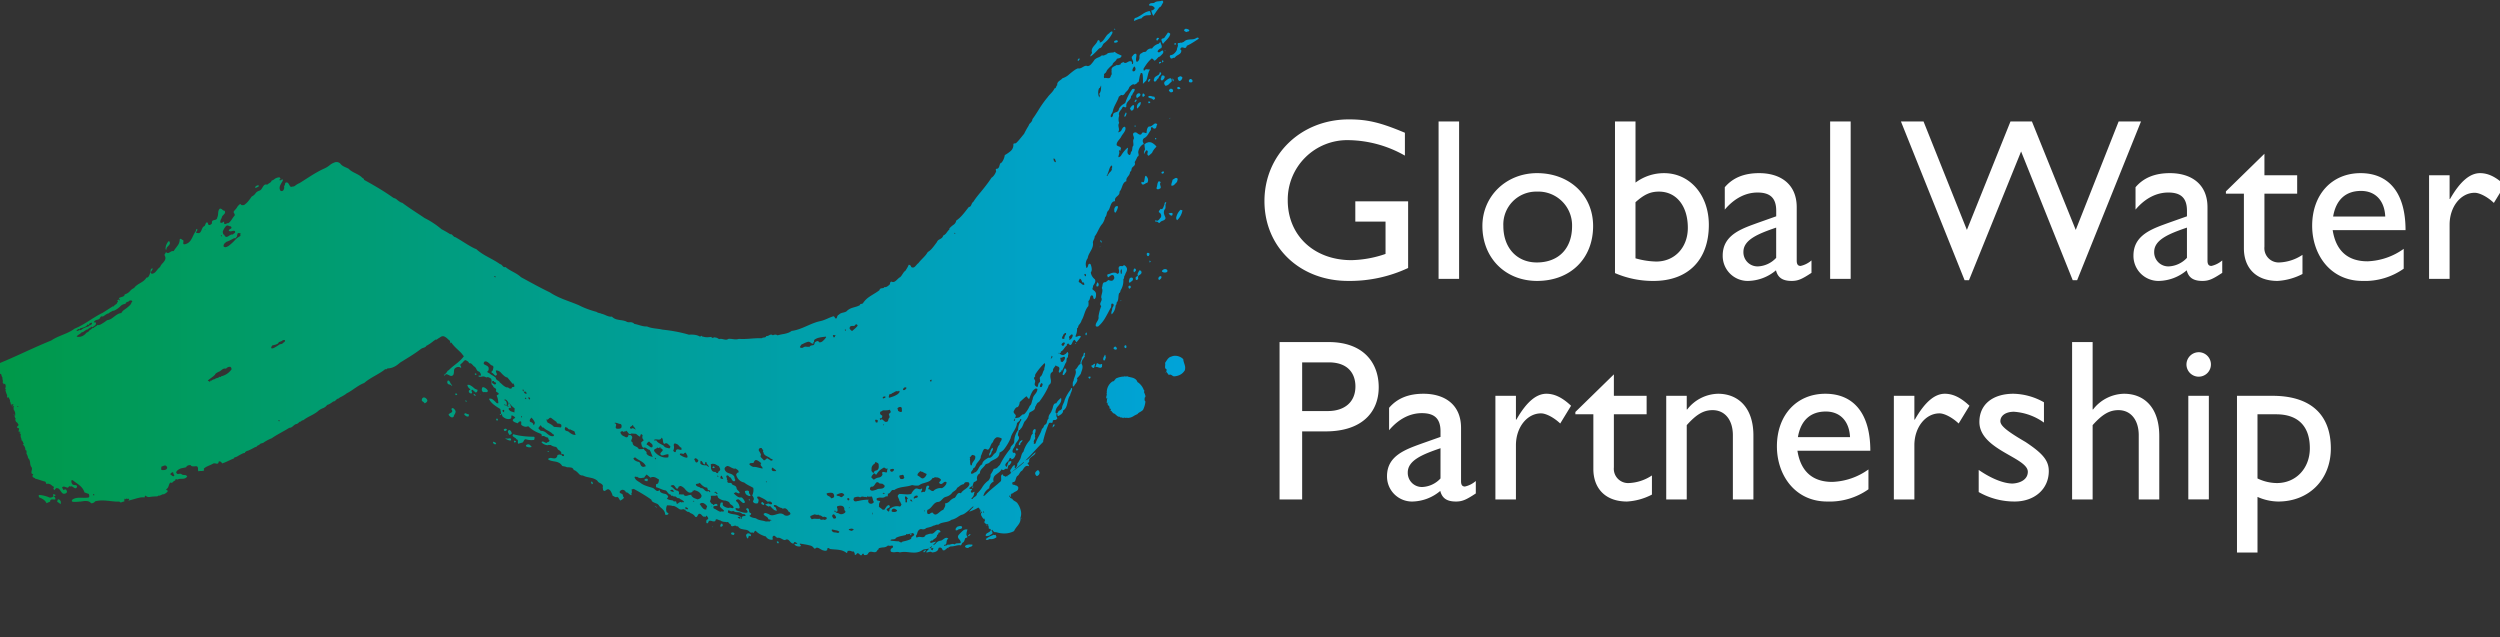
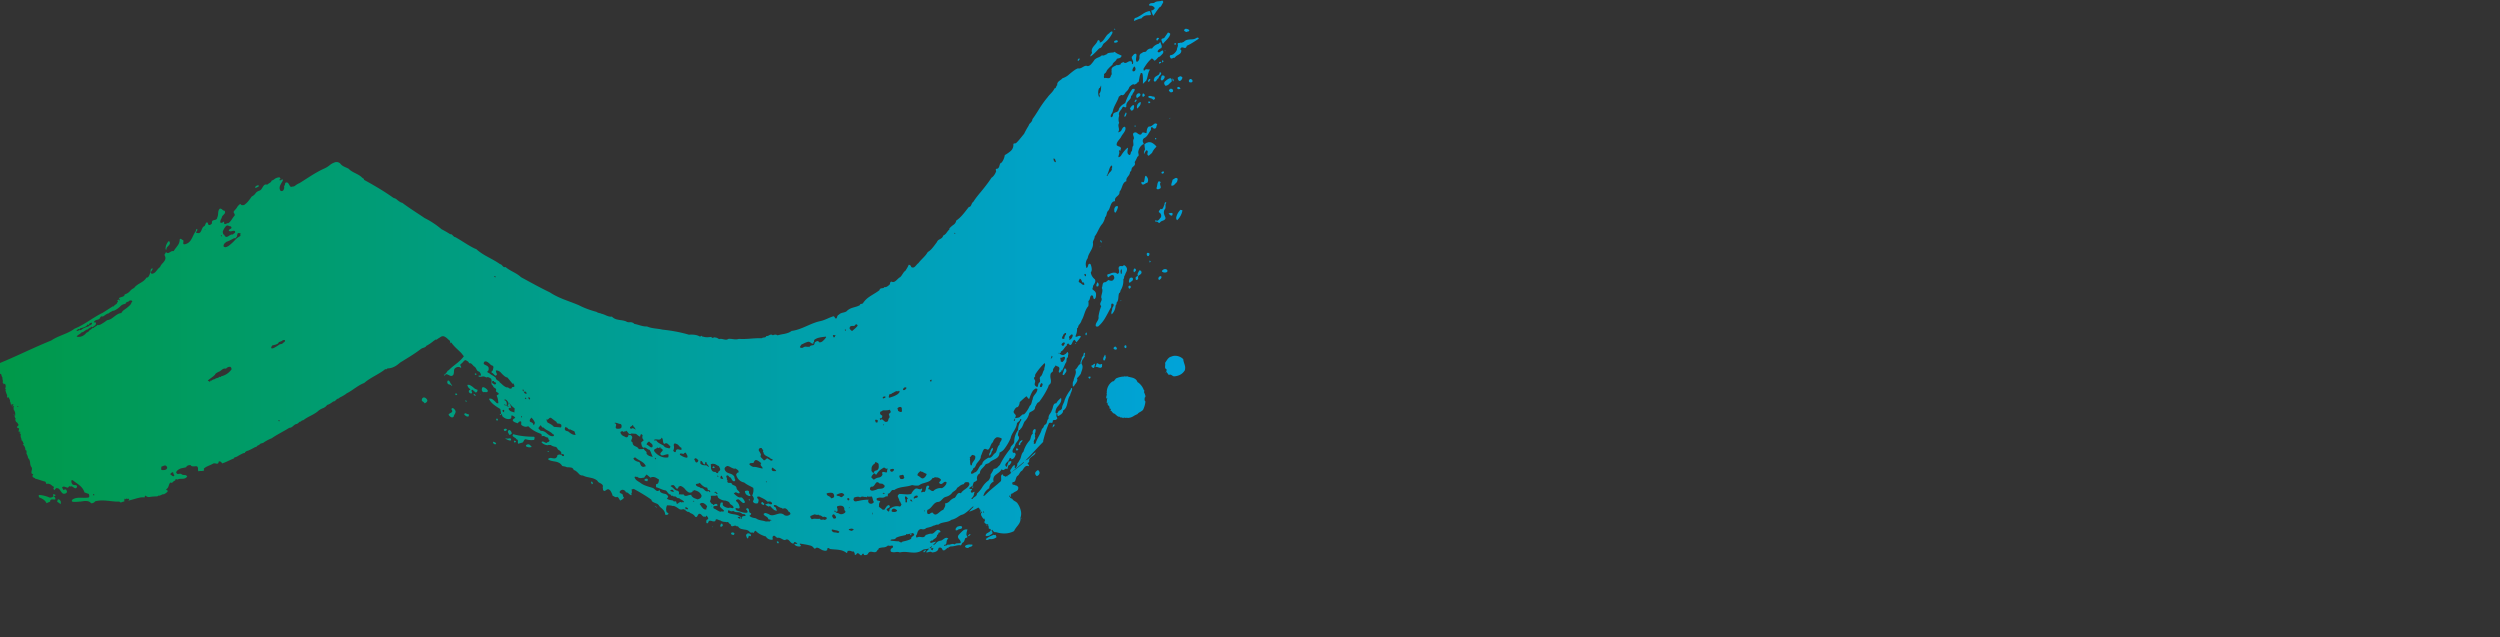
<svg xmlns="http://www.w3.org/2000/svg" width="608" height="155" viewBox="0 0 608 155">
  <rect x="0" y="0" width="608" height="155" fill="#333333" stroke="none" />
  <defs>
    <style>.a,.d{fill:#fff;}.a{stroke:#707070;}.b{isolation:isolate;clip-path:url(#a);}.c,.d{fill-rule:evenodd;}.c{fill:url(#b);}</style>
    <clipPath id="a">
      <rect class="a" width="608" height="155" transform="translate(10.368 3.707)" />
    </clipPath>
    <linearGradient id="b" y1="0.5" x2="1" y2="0.5" gradientUnits="objectBoundingBox">
      <stop offset="0" stop-color="#009949" />
      <stop offset="1" stop-color="#00a3da" />
    </linearGradient>
  </defs>
  <g class="b" transform="translate(-10.368 -3.707)">
    <g transform="translate(9.864 3.853)">
      <g transform="translate(0 0)">
        <path class="c" d="M280.423,1.623a.332.332,0,0,1-.254-.155.58.58,0,0,1,.45-.428c.252-.06.56-.024.823-.112a1.326,1.326,0,0,1,.43-.262c.386-.141.777-.079,1.191-.188a1.522,1.522,0,0,0,.26-.091c.271,0,.4.384.2.618-.269.384-.4.926-.807,1-.1.13-.2.262-.3.393-.417.565-.8,1.13-1.182,1.694a2.962,2.962,0,0,1-.311-.605c-.088-.23-.157-.468-.225-.708a.84.84,0,0,0,.509-.141,1.589,1.589,0,0,0,.364-.4.913.913,0,0,0-.152-.236,1.151,1.151,0,0,0-.991-.382ZM274.742,65.37l.053.112c.132.77-.337,1-.47,1.7-.337.232-.068.616-.4,1a4.44,4.44,0,0,1-.673,2.705c-.064.234-.064.541-.335.618-.335.849,0,1.7-.671,2.4.134.305-.134.465-.2.7a3.219,3.219,0,0,1-.94,2.085.873.873,0,0,1-.069-.187c-.108-.434.2-.739.2-1.282,0-.23.6-.7.2-1.085-.737-.307-.267.7-.6,1.008-.424.754-.82,1.56-1.273,2.327a8.056,8.056,0,0,1-1.749,2.158q-.063.016-.132.027c-.249.038-.529-.011-.472-.342,0-.691.873-1.231.671-2.083a11.972,11.972,0,0,1,.669-2.554.739.739,0,0,1-.234-.375c-.112-.53.616-1.017.234-1.71,0-.772.54-1.624.137-2.319.265-.541.068-1.162.6-1.39.4.079.669-.313,1.006-.541l.005,0c.349.13.843.318,1.143.022a.694.694,0,0,0,.128-.181.542.542,0,0,0,.126-.58,2.518,2.518,0,0,0-.126-.346c-.36-.262-.662-.066-.962.159a2.978,2.978,0,0,1-.446.305c0-.311-.338-.543,0-.776a3.731,3.731,0,0,0,.669-.2,2.009,2.009,0,0,1,1.205-.166.818.818,0,0,1,.338.21c.271.155.472-.154.538-.386l-.066-.313h.066c-.066-.382-.267-.613,0-1,.28-.265.558-.088.816-.134a.479.479,0,0,0,.327-.251A1.224,1.224,0,0,1,274.742,65.37Zm-1.494,1.03a1.193,1.193,0,0,1,.068.47l.2-.077a3.846,3.846,0,0,0,.009-1.123.118.118,0,0,0,0-.1l-.007-.015,0,.027a.714.714,0,0,0,.005.09.263.263,0,0,1-.068.093c-.1.1-.271.187-.144.331A.358.358,0,0,0,273.247,66.4ZM115.964,94.57a1.906,1.906,0,0,0,.86.441.524.524,0,0,1-.4.7,7.709,7.709,0,0,1-.648-.567.677.677,0,0,0-.227-.13c-.47.307.4.852-.269.926-.267-.073-.536-.229-.536-.54,0-.23.2-.307.4-.386a3.091,3.091,0,0,0-.355-.393,1.2,1.2,0,0,1-.384-.766.966.966,0,0,1,.622.055A4.43,4.43,0,0,1,115.964,94.57Zm110,39.559c-.2.079-.47.7-.669.307l.2-.384-.066.077a.3.3,0,0,0,.4-.156Zm55.928-98.355.088.1c-.064.088-.134.176-.207.263a4.155,4.155,0,0,0-.869,1.286l-.8.7a1.077,1.077,0,0,1-.1-.046c-.613-.348.327-1.194-.507-1.269l-.388.578-.081.119.029.033.038.042-.066.038-.069.04a1.338,1.338,0,0,1,.135-.851c.2-.232,0-.7,0-1.081-.068-.155.134-.39-.135-.465a1.582,1.582,0,0,0-.309.112,2.587,2.587,0,0,0-1.1,1.9c0,.384.335.849-.2,1.081a8.608,8.608,0,0,1-.669,1.315c.335,1-.538.926-.739,1.623-.068.307-.068.7-.4.7.044.655-.426,1.015-.7,1.463a1.183,1.183,0,0,0-.192.58,1.128,1.128,0,0,0,.022.276,1.2,1.2,0,0,0-.13.046c-.935.388-.841,1.765-1.549,2.5.091.777-.543,1-.889,1.432a.921.921,0,0,0-.218.649,1.308,1.308,0,0,0,.031.238,1.108,1.108,0,0,0-.112.005c-1.026.1-.982,1.643-1.564,2.316-.472.384-.273,1.237-.743,1.544a4.015,4.015,0,0,1-.622,1.544l-.048.079c-.807.852-1.141,2.168-1.882,3.093.068.541-.538,1.083-.4,1.623.135,1.394-1.141,2.4-1.277,3.636a2.447,2.447,0,0,0-.4,2.083v.234c.549.188.382-.8.737-.926a.413.413,0,0,1,.338.075,3.3,3.3,0,0,1,.3,1.4,1.2,1.2,0,0,1-.179.536c-.017.026-.035.051-.053.077l.007.062a2.515,2.515,0,0,0,.681,1.337,3.26,3.26,0,0,0,.32.3c.337.7-.335,1.238-.47,1.623.068.309-.269.62-.068.849.119.091.23.176.333.262a1.162,1.162,0,0,1,.474.746c0,.541,0,1.081-.4,1.312-.4-.128-.161-.662-.468-.86a.474.474,0,0,0-.2-.066c-.538.232-.269,1.081-.807,1.394a3.734,3.734,0,0,1,0,1.233c-.873.931-1.008,2.475-1.612,3.406a2.758,2.758,0,0,1-.739,1.231h.068c-.267.157-.135.774-.468.7h0v0a3.966,3.966,0,0,1-.4,2.008c.223.256.569-.038.893-.1a.416.416,0,0,1,.45.177,11.327,11.327,0,0,1-.9,1.169,2.232,2.232,0,0,1-.245.22,1.81,1.81,0,0,0-.4-.618c-.318.073-.472.551-.644.9-.192.38-.408.6-.9-.046-.093.1-.251.176-.315.313a.271.271,0,0,0-.024.068.375.375,0,0,0,.005.161l-.077.051c-.547.406-.759,1.194-1.4,1.416.135.39-.2.234-.269.465a1.064,1.064,0,0,0,.918.388h.024c.267-.157.737-.311.873-.776a.554.554,0,0,1,.262.679,2.186,2.186,0,0,0-.06.64.4.4,0,0,0-.2.134.733.733,0,0,0-.13.39,2.651,2.651,0,0,1-.077.633,3.121,3.121,0,0,0-.324.569,10.937,10.937,0,0,1-.547,1.211l.057.26.011.048-.029.007c-.218.048.086-.238-.108-.238a.438.438,0,0,0-.267.465c-.2-.079-.4.54-.605.079-.057-.326.26-.7.1-1.039a.6.6,0,0,0-.165-.2c-.2-.154-.47-.077-.671-.384a2.736,2.736,0,0,1-.185.271c-.269.353-.593.686-.485,1.119-.2.384-.472.307-.605.774a2.793,2.793,0,0,0,.051,1.224c.084.556.108,1.1-.456,1.4-.06.2-.13.386-.2.567a18.838,18.838,0,0,1-2.215,3.609.585.585,0,0,0-.126.035c-.435.181-.569.911-.816,1.125.055.752-.6.944-1.1,1.238a1.608,1.608,0,0,0-.311.229,3.956,3.956,0,0,1-1.14,2.089c-.335.538-.47,1.454-1.063,1.846l-.015.009v.23h-.335c.068.386-.267.777-.2,1.317l.02.022c.761.84-.56,1.531-.693,2.3a1.855,1.855,0,0,1-.251.54c-.218.357-.474.721-.37,1.1a.852.852,0,0,0,.15.287c.271-.229.538.077.605.313-.135.461-.335,1-.807,1.158l-.337.079c0-.079.068-.155.068-.234a.38.38,0,0,0-.183-.088.7.7,0,0,0-.287.088c.068.774-1.679,1.315-.671,2.085.2-.307.2-.693.47-1.16l-.068-.073h-.068l.135-.155v.077l-.068.079.274-.1.4-.137c.269.384-.269.772-.335,1-.538,0-.337.618-.6,1a.772.772,0,0,0-.066-.049c-.465-.3-.728.584-1.18.161a.89.89,0,0,1-.1-.112c-.318.655-.977.986-1.458,1.4a1.389,1.389,0,0,0-.51,1.531l.022.08-.062.04a1.855,1.855,0,0,0-1.012,1.582,3.772,3.772,0,0,0-.909.8,2.4,2.4,0,0,0-.435.825s-.134.154-.134.23l.232-.046.17-.031a17.426,17.426,0,0,1,1.425-1.374c.516-.448,1.035-.865,1.562-1.31.3-.252.6-.514.909-.8.267-.541-.271-1.7.538-1.624-.1.269.137.315.355.4a.591.591,0,0,1,.249.146,5.248,5.248,0,0,0,1.048-.649,3.3,3.3,0,0,0,.362-.353c-.086,0-.146-.071-.188-.168a1.229,1.229,0,0,1-.08-.452,5.152,5.152,0,0,0,.457-.68,1.53,1.53,0,0,1,.552-.558l.2.315c-.269.075,0,.3-.135.382l.068.077c.337,0,.47-.541.605-.774-.155-.293.081-.454.262-.717a1.015,1.015,0,0,0,.141-.285c.6-.7.4-1.623,1.074-2.241a6.589,6.589,0,0,1,1.478-2.705c.382-.514.219-1.169.721-1.63.027-.024.055-.048.086-.071a.892.892,0,0,1,.4-1.085c.472,0,.2.538.2.851-.335.307.135.618-.134.924.177.209-.011.534.126.713a.236.236,0,0,0,.075.064.334.334,0,0,0-.073-.066c-.221-.143-.337.322-.4.529a.552.552,0,0,1,0,.463.367.367,0,0,0,.046.062c.13.139.3.007.424-.062.337-1.233,1.211-2.241,1.546-3.558.439-.187.384-.686.679-.948a.619.619,0,0,1,.262-.134c.4-.463.2-1,.671-1.388-.135-.931.6-1.238.8-2.091.337-.463.2-1.7,1.076-1.623a2.181,2.181,0,0,1,.159-.3,5.45,5.45,0,0,1,.982-1.013c.267.772-.337,1.544-.739,2.008a2.2,2.2,0,0,0-.6,1.544c.371.611.532-.031.75-.327a.257.257,0,0,1,.19-.135c.335-.155.669-.307.669-.849.068-.54.538-1.158.606-1.7a9.784,9.784,0,0,1,1.365-2.426l.046-.049c.137-.079,0-.465.337-.465h.066c.069.693-.4,1.162-.47,1.78-.841,1.118-.434,2.811-1.608,3.622-.044.031-.09.059-.135.086.066.463-.2.62-.472.931-.269.073-.605.54-.873.307a.388.388,0,0,0,0-.274.8.8,0,0,0-.135-.188c-.177.135-.148.5-.049.746a.646.646,0,0,0,.049.1.284.284,0,0,1-.07.466.439.439,0,0,1-.225.166c-.342.113-.768-.155-.713.527-.19.327-.412.157-.642.161a.384.384,0,0,0-.3.152,26.1,26.1,0,0,0-1.408,4.4l.066.079c-.545.543-1.065,1.088-1.573,1.632-.589.626-1.163,1.248-1.747,1.858-.344.36-.691.719-1.046,1.07a2.432,2.432,0,0,0,.869-.536c.523-.455,1.057-1.076,1.617-1.473l0,.007a.947.947,0,0,1-.1.309c-.393.721-1.677.9-1.441,1.924-.134.23-.2.309-.4.386-.068.307.47.386.269.777a.742.742,0,0,0-.56-.066c-.457.137-.754.746-1.052,1.145-.368.139-.536.512-.735.832a1.091,1.091,0,0,1-.474.479c-.47.62-.269,1.471-1.008,1.471-.335.155-.068.463-.134.541.337.234.4,0,.671.234l.035,0a.974.974,0,0,1,.7.461c.134,1.081-.874.924-1.344,1.544l-.022-.016c-.249-.188-.318.327-.516.327.135.075.135.307.135.463-.066,0-.2.152-.269-.077.068.077.134.077.134,0-.066-.079-.066-.232-.2-.232-.269.309.134.309.2.7.053-.091.1-.088.141-.053.069.055.143.177.263.13a1.428,1.428,0,0,0,.624.591,3.43,3.43,0,0,1,.585.415c.093.126.185.262.269.4a5.036,5.036,0,0,1,.624,1.509,2.9,2.9,0,0,1-.086,1.723c.2,1.467-1.076,2.085-1.546,3.247l-.029.015a5.087,5.087,0,0,1-1.279.457,5.447,5.447,0,0,1-1.163.11,6.464,6.464,0,0,1-1.09-.113,8.094,8.094,0,0,1-.938-.236.187.187,0,0,1-.134.073c-.207,0-.382-.47-.605-.152.068-.154.135-.234,0-.384-.128-.22-.194.106-.37.08a.139.139,0,0,1-.035-.009l.035.009.3.07c-.337.08.337.468-.068.776-.23.134-.461.265-.648.4l-.09.066c-.271-.079-.538.232-.807-.079.066-.77,1.074-.618,1.275-1.388-.066-.155-.2-.311-.4-.236-.249-.069.016-.666-.306-.759a.328.328,0,0,0-.1-.015.381.381,0,0,0,.106-.011.126.126,0,0,0,.1-.137.25.25,0,0,0-.026-.071c-.121-.207-.525-.044-.646-.393l-.134.229a.635.635,0,0,0-.152-.423.169.169,0,0,0-.185-.04.479.479,0,0,0,.269-.618,1.726,1.726,0,0,1-.728-.79c-.073-.123-.143-.249-.212-.368,0-.157.134-.311,0-.465-.068-.077.4.077.2-.236-.337-.382-.2.236-.47.313,0-.223.432-.8-.064-.986l-.07-.022c.134-.229-.135-.309-.269-.384a5.813,5.813,0,0,1-.809.461c-.406.192-.83.348-1.3.527l-.038.015a.342.342,0,0,1,.1-.21c.143-.166.386-.346.432-.56V124l.47-.468-.066-.15a7.857,7.857,0,0,0-.653.552,8.6,8.6,0,0,1-1.551,1.273,2.462,2.462,0,0,1-.686.262,4.232,4.232,0,0,0-.648.357,5.407,5.407,0,0,1-1.374.739,1.952,1.952,0,0,1-.327.062,2.561,2.561,0,0,1-.977.47c-.4.108-.814.166-1.215.265a2.67,2.67,0,0,0-1.1.5.678.678,0,0,0-.181-.037c-.364-.022-.62.265-1.026.265a1.8,1.8,0,0,1-.24.154,7.1,7.1,0,0,1-1.246.357,1.629,1.629,0,0,0-.463.263,1.123,1.123,0,0,1-.776.075.74.74,0,0,0-.77.24c-.468.463-.267.926-.671,1.31,0,.234,0,.541.269.465a.972.972,0,0,1,.547-.141c.4.005.8.163,1.125.007a.876.876,0,0,0,.41-.483c.306-.059.646-.2.968-.273a1.53,1.53,0,0,1,.309-.037c.4.1.693-.174.979-.446.371-.355.717-.713,1.215-.262a1.028,1.028,0,0,1,.09.09c.081.273-.075.3-.229.331-.108.02-.214.037-.241.13.068.39-.4.39-.335.7-.2.7-.8.618-1.076,1.16l-.126-.037-.141-.042-.135.311c-.068-.077-.2-.154-.269,0,.068.23.2.309.337.309l.016,0a6.476,6.476,0,0,1,1.191-.305l-.8.849a1.16,1.16,0,0,0,.693-.4,1.641,1.641,0,0,1,1.187-.682.7.7,0,0,0,.185-.053c.435-.181.871-.734,1.337-.631a.716.716,0,0,1,.359.221c-.734.305-.143,1.449-.922,1.467H230.4c-.13.049-.093.132-.051.2a.282.282,0,0,1,.051.108c.066-.236.6,0,.8-.388a.714.714,0,0,0,.348.051c.388-.033.792-.282,1.173-.137a.751.751,0,0,1,.159.086c.337-.333.675-.269,1.035-.291a1.281,1.281,0,0,0,.443-.1.856.856,0,0,0-.187-.671c-.263-.36-.664-.618-.349-1.185a9.987,9.987,0,0,1,1.123-1.134,1.26,1.26,0,0,1,1.09-.254,3.532,3.532,0,0,0-.269,1.169.922.922,0,0,0,.269.607c-.066.23-.4.23-.6.384l0,0-.005.027a2.953,2.953,0,0,1-.194.582.766.766,0,0,1-.47.474l-.338.618a1.607,1.607,0,0,0-.669-.04c-.384.048-.792.181-1.207.245a2.414,2.414,0,0,1-.607.029c-.2.152-.472.077-.605.386.07.077.07.077.07.155a.437.437,0,0,0-.124-.146c-.21-.135-.379.3-.549.3a.588.588,0,0,1-.739.23l-.009-.022c-.194-.507-.452-.734-.948-.54l-.051.022c-.062.781-.8,1.039-1.441,1.076-.059,0-.113.005-.17.005-.232-.265-.589-.13-.944-.042a1.222,1.222,0,0,1-.468.042c.068-.307.538-.62.673-.849l-.068-.077a8.64,8.64,0,0,1-1.03.177,1.287,1.287,0,0,0-.516.207,3.027,3.027,0,0,1-.819.419,3.713,3.713,0,0,1-1.184.174,10.66,10.66,0,0,1-1.1-.073c-.364-.038-.73-.08-1.1-.091a4.625,4.625,0,0,0-1.16.1l-.077.018a1.972,1.972,0,0,0-1.028-.082,2.117,2.117,0,0,1-1.1-.068l-.018-.007a.537.537,0,0,1,0-.691.782.782,0,0,1,.346-.287.471.471,0,0,0,.124-.1.3.3,0,0,0-.013-.232.49.49,0,0,0-.188-.23,1.77,1.77,0,0,1-.88.053.558.558,0,0,1-.126-.053,1.713,1.713,0,0,1-1.14.474,4.413,4.413,0,0,0-1.147.223.287.287,0,0,1-.168.342c-.086.051-.168.093-.168.2-.282.527-.708.419-1.138.338-.393-.071-.79-.121-1.077.359a.555.555,0,0,1-.273.315,1.168,1.168,0,0,1-.734.073c-.068-.079,0-.388-.271-.309a.1.1,0,0,0-.048.011c-.156.066-.183.444-.488.375-.165-.1-.38-.4-.6-.488-.137-.057-.278-.033-.408.177-.134.234-.4.311-.47,0,.113-.194-.055-.333-.154-.465a.512.512,0,0,1-.046-.079.184.184,0,0,0-.338,0,1.036,1.036,0,0,0-.637-.236c-.15-.007-.309.007-.5.007-.066.155-.135.7-.337.465a3.154,3.154,0,0,0-.364-.243,3.664,3.664,0,0,0-1-.382,7.451,7.451,0,0,0-1.077-.15c-.36-.031-.728-.049-1.1-.088-.165-.016-.329-.037-.494-.064a.36.36,0,0,0-.571-.121.447.447,0,0,0-.031.044l0,.037a.422.422,0,0,1-.132.4.87.87,0,0,1-.677.029,1.347,1.347,0,0,1-.419-.123c-.335-.15-.644-.391-.957-.51a.914.914,0,0,0-.439-.064c-.2.157-.4.313-.6.157l-.079-.106a1.385,1.385,0,0,0-.931-.591,10.122,10.122,0,0,0-1.048-.236c-.346-.06-.7-.113-1.068-.176l-.3-.051c-.121.229.093.294.187.391.06.064.071.141-.1.285l-.024.02a1.826,1.826,0,0,1-1.052-.174,1.194,1.194,0,0,1-.36-.368v-.079h.739a.91.91,0,0,0-.163-.2c-.183-.17-.448-.3-.642-.19l-.135.311a.681.681,0,0,1-.368-.07c-.338-.166-.573-.578-.862-.792a.611.611,0,0,0-.785.009.772.772,0,0,1-.335-.035c-.32-.1-.635-.349-.971-.466a.922.922,0,0,0-.509-.04c-.187.031-.353-.123-.516-.269-.243-.22-.477-.424-.761.038-.066.309.273.772-.265.7a1.641,1.641,0,0,1-.333-.037,1.507,1.507,0,0,1-.929-.6,1.234,1.234,0,0,1-.082-.145,6.536,6.536,0,0,1-.893-.307,5.168,5.168,0,0,1-.953-.521,3.46,3.46,0,0,1-.638-.565c-.269,0-.4.313-.47.541l-.009-.007c-.258-.276-.748.115-1.026-.3-.015-.022-.027-.046-.042-.073a1.725,1.725,0,0,0-.918-.423,8.714,8.714,0,0,1-1.061-.2,1.277,1.277,0,0,1-.772-.618h-.4v-.079c-.278-.2-.593-.027-.86.037-.249.059-.455.024-.551-.5a.462.462,0,0,1-.344-.2c-.163-.185-.3-.413-.6-.265a2.69,2.69,0,0,0-.412-.081,2.229,2.229,0,0,1-1.037-.265.437.437,0,0,1-.093-.117c-.254.048-.644-.241-.913-.249-.157,0-.273.088-.3.4-.293.223-.646.088-.964,0-.342-.093-.644-.134-.783.388-.128.22-.382.3-.461-.035l-.009-.044c0-.263,0-.58.247-.671a.443.443,0,0,1,.157-.026.414.414,0,0,0,0-.437c-.075-.152-.2-.293-.269-.412-.333-.154-.265.62-.536.154a.321.321,0,0,1-.251.044c-.305-.075-.518-.611-.9-.686a.489.489,0,0,0-.262.022c-.335.234-.4,1.087-.94.62a1.123,1.123,0,0,0-.088-.154,2.16,2.16,0,0,0-.916-.629,1.353,1.353,0,0,1-.474-.379c-.165.145-.331.024-.5-.09a.593.593,0,0,0-.307-.139c.068-.618-.4,0-.538-.463a.726.726,0,0,1-.1.073.984.984,0,0,1-1.076-.154,5.613,5.613,0,0,0-.942-.558.965.965,0,0,0-.5-.06,1.928,1.928,0,0,0-.567-.126c-.284-.027-.583-.027-.776-.027a2.062,2.062,0,0,0-.134,1.544c.031.15.188.21.313.276s.229.145.09.344a.623.623,0,0,1-.251.137.774.774,0,0,1-.488-.06,1.763,1.763,0,0,0-.3-.949,5.91,5.91,0,0,0-.849-.834,2.569,2.569,0,0,1-.327-.38,1.136,1.136,0,0,0-.514-.477,8.483,8.483,0,0,1-.984-.426.952.952,0,0,1-.382-.563c-.15-.106-.3-.212-.452-.315-.305-.209-.615-.413-.924-.609s-.624-.388-.935-.574-.631-.371-.944-.549-.637-.359-.949-.53l-.1-.053c-.068,0-.135.157-.2.157l-.2-.157c-.2.311.134.776-.135,1.083-.068.234.135.311,0,.463-.3,0-.543-.313-.819-.52a.692.692,0,0,0-.521-.174.863.863,0,0,0-.386-.487,1.283,1.283,0,0,0-.355-.132.8.8,0,0,0-.8.541c.113.459.662.3.785.719a.834.834,0,0,1,.02.284l.269.388a1.908,1.908,0,0,1-.706.578c-.079.044-.159.082-.234.117-.185-.28-.313-.693-.638-.88-.031-.016-.066-.033-.1-.048-.293.271-.64-.051-.948-.188a.758.758,0,0,0-.128-.044,4.1,4.1,0,0,0-.565-1.257,1.1,1.1,0,0,0-.24-.21c-.34-.274-.611-.053-.858.123s-.455.3-.688-.123c0-.468-.134-.468,0-.931a1.013,1.013,0,0,0-.049-.119c-.2-.415-.582-.516-.893-.7a.876.876,0,0,1-.4-.419,2.514,2.514,0,0,0-.472-.342,3.925,3.925,0,0,0-1-.371c-.346-.084-.7-.145-1.05-.229a4.236,4.236,0,0,1-1.008-.355l-.026-.015a1.105,1.105,0,0,1-.964-.4,4.665,4.665,0,0,0-.867-.779,1.2,1.2,0,0,0-.386-.139.85.85,0,0,0-.5-.574,5.38,5.38,0,0,0-1.092-.108.819.819,0,0,1-.285-.093,3.254,3.254,0,0,0-.755-.165,1.122,1.122,0,0,1-.185-.066,1.955,1.955,0,0,0-.682-.712,3.03,3.03,0,0,0-1.012-.346c-.351-.068-.712-.113-1.055-.216a2.29,2.29,0,0,1-.609-.271l-.066-.155a.92.92,0,0,1,.889-.21c.43.068.867.209,1.189-.19a1.113,1.113,0,0,0,.137-.218c0-.463.337-.386.605-.463a.651.651,0,0,0,.538,0,.227.227,0,0,0-.011.254.338.338,0,0,0,.28.13h.2c.152-.439-.128-.455-.362-.485-.179-.024-.331-.055-.243-.289a1.071,1.071,0,0,0-.571-.653.885.885,0,0,1-.437-.507.732.732,0,0,0-.417-.311,2.733,2.733,0,0,1-1.012-.348.966.966,0,0,1-.117-.113c-.134.081-.536-.077-.8.081l-.181-.033a2.38,2.38,0,0,1-.991-.406,1.318,1.318,0,0,1-.306-.337.412.412,0,0,1,.454-.11,4.726,4.726,0,0,0,.755.34.619.619,0,0,1,.329-.214c.2-.077.41-.146.41-.479a.333.333,0,0,1-.2-.157,2.051,2.051,0,0,1-.137-.463,1.867,1.867,0,0,1-.75-.26.808.808,0,0,0-.8-.053c0-.2.053-.349-.13-.549a.87.87,0,0,0-.071-.068,9.744,9.744,0,0,1-.913-.359,7.645,7.645,0,0,1-.955-.516,7.485,7.485,0,0,1-.9-.679c-.108-.1-.216-.2-.322-.3a1.34,1.34,0,0,1-.75.132,2.1,2.1,0,0,1-.929-.443.693.693,0,0,1-.015-.1c-.026-.258.066-.474-.053-.746-.468-.077-.536.23-.873.465l-.091-.049c-.337-.165-.7-.21-.957-.512a1.08,1.08,0,0,1-.093-.134.609.609,0,0,1,.285-.439c.1-.066.207-.117.318-.181a.486.486,0,0,0-.17-.267,2.58,2.58,0,0,0-.635-.353c-.269.079,0,.54-.269.776a1.38,1.38,0,0,1-.4.112,1.783,1.783,0,0,1-1.05-.229,2.463,2.463,0,0,1-.563-.424c-.117-.2-.082-.461-.247-.527a.263.263,0,0,0-.09-.015c0,.152-.135.307-.271.229l-.066-.15.337-.156-.2-1.162-.348-.214c-.3-.188-.62-.391-.922-.613a6.124,6.124,0,0,1-.876-.754,3.16,3.16,0,0,1-.609-.893.915.915,0,0,1,.867.119,6.866,6.866,0,0,1,.867.781c.071.064.143.126.214.181h.337a6.438,6.438,0,0,0-.188-1.269,4.865,4.865,0,0,0-.216-.584c.068-.232.605-.232.47-.545-.2-.307-.538-.229-.671-.618a.493.493,0,0,0,.024-.455c-.159-.287-.7-.326-.7-.777a1.109,1.109,0,0,1-.141-.1c-.573-.459.042-1.1-.4-1.683l-.141-.082c-.342-.2-.646-.355-1-.154l-.057-.051a1.261,1.261,0,0,0-1.077-.148,1.261,1.261,0,0,1-.679-.029c-.068-.077-.068-.232,0-.232h.536a1.173,1.173,0,0,0-.47-1c-.031,0-.06-.011-.088-.016-.443-.112-.527-.638-.8-.979a.753.753,0,0,0-.32-.243c-.17-.155-.34-.391-.536-.565a.688.688,0,0,0-.671-.207.876.876,0,0,0-.251-.408,2.081,2.081,0,0,0-.691-.364,1.522,1.522,0,0,0-.433.357,4.4,4.4,0,0,1-.573.569c-.47.386.134.465,0,1a.981.981,0,0,0-1.015-.19,1.229,1.229,0,0,0-.6.423c-.269.541.135,1.624-.8,1.7a1.38,1.38,0,0,1-.39-.124c-.441-.2-.849-.525-1.114-.038a.752.752,0,0,0-.042.086.233.233,0,0,1-.2-.234V91.3c.223.19.262-.1.384-.2a.132.132,0,0,1,.086-.033l.538-.776.068.079a9.767,9.767,0,0,1,.984-.918c.512-.424,1.035-.8,1.542-1.244a8.168,8.168,0,0,0,1.235-1.317l-.558-.712-.048-.059c-.262-.276-.53-.529-.8-.781-.285-.267-.573-.534-.851-.829a7.36,7.36,0,0,1-.768-.942.157.157,0,0,1-.049.016c-.1.005-.161-.141-.22.06,0,.077-.066.077-.134.077a.55.55,0,0,0-.068-.7,4.192,4.192,0,0,1-.41-.337,2.773,2.773,0,0,0-.915-.637.956.956,0,0,0-.891.2c-.155.09-.269.155-.375.221a6.715,6.715,0,0,0-.565.4l-.135-.079a6.753,6.753,0,0,0-.688.463,9.792,9.792,0,0,1-1.458,1,2.226,2.226,0,0,1-.2.088c-.112.39-.743.452-1.182.688a1.091,1.091,0,0,0-.229.161c-.41.315-.829.615-1.253.9-.476.326-.959.637-1.44.938s-.951.589-1.419.876c-.289.179-.574.355-.858.532-.2.176-.4.344-.611.5a4.694,4.694,0,0,1-1.37.73A3.444,3.444,0,0,1,95,89.832a.689.689,0,0,0-.181.123c-.115.1-.221.187-.357.031a10.114,10.114,0,0,1-1.03.746c-.448.289-.926.563-1.407.84s-.949.545-1.4.834a10.375,10.375,0,0,0-1.33.982l-.143.053a8.6,8.6,0,0,0-1.368.726c-.487.307-.969.649-1.449.969a11.788,11.788,0,0,1-1.339.8l-.081.079a8.521,8.521,0,0,1-1.4.825,2.731,2.731,0,0,0-.466.335c-.43,0-.646.5-.991.655a.5.5,0,0,1-.284.042,5.431,5.431,0,0,1-1.1.717,2.383,2.383,0,0,1-.384.135,2.132,2.132,0,0,1-1.057.8,4.356,4.356,0,0,0-1.024.584c-.132.123-.269.236-.41.344a10.317,10.317,0,0,1-1.409.843c-.47.247-.944.487-1.387.777a5.72,5.72,0,0,0-.488.355.9.9,0,0,0-.671.386c-.059-.068-.13-.055-.214,0-.2.128-.463.492-.794.545a1.4,1.4,0,0,0-.622.326c-.329.271-.6.6-1.125.6l-.256.161c-.446.273-.918.538-1.4.807s-.931.521-1.39.792c-.434.254-.856.518-1.255.8l-.157.06a9.955,9.955,0,0,0-1.354.679c-.1.06-.2.123-.3.187-.278.32-.741.216-1.044.479a.7.7,0,0,0-.165.216,1.207,1.207,0,0,0-.6.309l.066.079a2.741,2.741,0,0,0-.713.265,13.792,13.792,0,0,1-1.355.682,2.485,2.485,0,0,1-.483.132c-.068.236-.536.159-.337.465a1.557,1.557,0,0,0-.541.106,13.369,13.369,0,0,0-1.376.748,2.4,2.4,0,0,1-.366.154c-.134.073-.4,0-.4.307-.2.077-.4.159-.594.245-.452.2-.893.415-1.33.609a9.943,9.943,0,0,1-.964.382,1.7,1.7,0,0,0-.2-.256.6.6,0,0,0-.669-.207c0,.52-.254.554-.56.51a1.766,1.766,0,0,0-.717-.048,4.747,4.747,0,0,1-.479.263c-.452.216-.911.375-1.335.624a3.513,3.513,0,0,0-.4.273c-.335.23.2.465-.2.62a2.842,2.842,0,0,1-.84.046.64.64,0,0,0-.3.106c-.4-.227.057-.911-.452-1.222l-.018-.009c-.353-.055-.766.062-1.1-.009a.636.636,0,0,1-.441-.305,3.28,3.28,0,0,0-.616.1.924.924,0,0,0-.459.443c-.273.073-.58.132-.884.2a2.318,2.318,0,0,0-1.366.717,1.3,1.3,0,0,0-.168.316l.033.09c.221.536.649.209,1.041.262a.534.534,0,0,1,.337.188,1.588,1.588,0,0,0,.688.119.7.7,0,0,1,.589.344,1.152,1.152,0,0,1-.885.543c-.371.049-.774,0-1.156.088a1.38,1.38,0,0,0-.377.145c-.135-.077-.2-.155-.4-.077,0,.077-.2.154-.068.309a.68.68,0,0,0-.492.262c-.19.188-.36.384-.717.2-.47.465-.337,1.312-1.008,1.624,0,.307.337.232.4.461a1.927,1.927,0,0,1-.8.68c-.049.031-.1.064-.145.1-.452-.066-.761.3-1.125.333a.577.577,0,0,1-.22-.026c-.2.309-.536.154-.873.232l-.1-.005a9.475,9.475,0,0,0-1.169.126,1.1,1.1,0,0,1-1.01-.351l0,0a.577.577,0,0,0-.2.461,3.285,3.285,0,0,0-1.083.026,12,12,0,0,0-1.227.3c-.176.051-.346.1-.51.145l-.728.2-.413.112.2-.307c-.134-.388-.536.077-.671-.234l-.143.124-.126.11-.068-.234c-.267.234-.134.465-.2.774-.4-.066-.706.32-1,.143a.506.506,0,0,1-.146-.143,8.746,8.746,0,0,1-.927-.015c-.362-.024-.726-.06-1.094-.1s-.723-.082-1.088-.113-.737-.055-1.108-.055a7.28,7.28,0,0,0-1.158.091c-.177.029-.357.068-.534.115a1.214,1.214,0,0,1-.79.477.805.805,0,0,1-.218-.013,1.342,1.342,0,0,0-.744-.477,3.073,3.073,0,0,0-1.121-.022c-.293.038-.574.09-.819.113-.115,0-.23.005-.349.015a8.492,8.492,0,0,1-1.141.046,2.152,2.152,0,0,1-.391-.06c-.267-.232,0-.388.068-.54a2.544,2.544,0,0,1,.613-.267,4.365,4.365,0,0,1,1.173-.141c.369,0,.744.016,1.123.015a5.977,5.977,0,0,0,.988-.075c.335-.307.068-.54.068-.847l-1.076-.386a3.287,3.287,0,0,0-.39-.84,4.147,4.147,0,0,0-.829-.9c-.289-.24-.6-.454-.9-.669-.24-.17-.477-.342-.7-.529l-.229-.068-.04-.011a.82.82,0,0,0-.1.423,1.117,1.117,0,0,0,.3.66,1.039,1.039,0,0,0,.56.148c.3.022.556.046.514.47-.218.43-.465.344-.728.174-.3-.2-.627-.5-.949-.252a.446.446,0,0,0-.068-.079c-.216-.188-.3.38-.605.313a5.167,5.167,0,0,1-.562-.194c-.282-.093-.556-.123-.713.194.2.386.2.229.337.618l.134-.08c.187-.117.316-.188.538,0,.066.152.267.386.134.618a.81.81,0,0,1-.873.307.552.552,0,0,1-.093-.046c-.32-.188-.527-.655-.8-.969a.732.732,0,0,0-.717-.3c-.066,0-.066-.152-.2-.079.09.2-.084.243-.194.331a.2.2,0,0,0-.073.214c-.269,0-.135-.311-.337-.39l.2-.384a4.607,4.607,0,0,1-.6-.408,1.379,1.379,0,0,0-1-.386.935.935,0,0,0-.287.1,1.256,1.256,0,0,0-.269-.618c-.123-.024-.245-.053-.37-.086-.338-.091-.679-.209-1.019-.322a8.323,8.323,0,0,0-1.03-.287v0c-.2-.384-.737-.152-.671-.77.068-.155.269-.234.068-.463l-.134.15-.022-.022c-.5-.538.282-1.222-.249-1.829a1.324,1.324,0,0,1-.154-.346c-.159-.556-.035-1.209-.554-1.716l-.029-.027a2.946,2.946,0,0,0-.4-1.083c0-.236.08-.611-.066-.77a.257.257,0,0,0-.2-.079,1.7,1.7,0,0,0-.483-1.248.564.564,0,0,0-.121-.068c-.051-.174.086-.132.187-.132a.1.1,0,0,0,.082-.024.562.562,0,0,1-.051-.064c-.22-.305-.241-.721-.554-.862a1.374,1.374,0,0,0-.1-.567,1.322,1.322,0,0,1-.1-.748c.068-.234-.135-.384-.267-.307.066-.234.267-.234.132-.468,0-.079-.132-.079-.132-.079l-.068.313a.5.5,0,0,1-.154-.313c-.044-.41.348-.832-.183-.77-.671-.463.4-.463.068-1l-.289-.39-.115-.154-.134.155c.066-.386-.337-.541-.068-.926a1.992,1.992,0,0,1-.3-.615.934.934,0,0,0-.238-.39c.2-.113.212.143.26.322a.239.239,0,0,0,.075.141,1.772,1.772,0,0,0,.08-.605,1.729,1.729,0,0,0-.349-1.017c-.066-.157.068-.39-.134-.39l.2-.386c-.075-.128-.148-.115-.223-.077a.475.475,0,0,1-.179.077c-.068-.232.4-.309.2-.541-.2-.154-.2.079-.2.232l-.068-.309c-.2,0-.134.155-.134.386-.258-.22-.146-.723-.37-.971l-.035-.033c.135-.386-.2-.618-.269-1H2.576c-.066.077,0,.227-.134.154.112-.128.04-.258,0-.371-.035-.1-.049-.179.071-.247a4.784,4.784,0,0,1-.47-1.394l.2-.155-.269-.077a1.705,1.705,0,0,0,.137-.523.922.922,0,0,0-.2-.712l-.267.154c-.066-.148-.132-.439-.313-.463l-.026,0,.038-.04a.394.394,0,0,0,.088-.262c0-.289-.2-.633-.059-.86-.311-.212-.276-1.028-.483-.894a.2.2,0,0,0-.053.048c-.4-.618-.135-1.008-.47-1.7l-.029-.07-.1-.24c.066,0,.066-.079.134-.154-.134-.155,0-.388.134-.465l.143-.059q.653-.269,1.31-.551c.439-.188.878-.379,1.319-.574s.882-.391,1.323-.591l1.328-.6,1.328-.605,1.326-.6q.664-.3,1.324-.593c.439-.194.878-.386,1.319-.573s.873-.373,1.31-.552l.666-.271c.227-.155.459-.3.693-.426a13.573,13.573,0,0,1,1.341-.638c.435-.187.873-.36,1.306-.543a14.417,14.417,0,0,0,1.339-.635,8.008,8.008,0,0,0,.962-.618c.146-.059.289-.121.432-.183.466-.209.916-.441,1.355-.686.479-.269.944-.552,1.408-.843s.948-.6,1.427-.9c.457-.284.922-.563,1.4-.827.271-.146.545-.289.827-.424l.562-.357,1.43-.913.562-.357.066.155c.2-.406.629-.551.83-.794a.431.431,0,0,0,.11-.287l.2-.157-.108-.165-.093-.143.4-.232a.415.415,0,0,0,.134.232c.068,0,.068-.077.135-.077l-.269-.465c.351-.291.929-.276,1.226-.541a.566.566,0,0,0,.185-.384,2.589,2.589,0,0,0,1.374-.909,2.707,2.707,0,0,1,.909-.638,2.955,2.955,0,0,1,.653-.669c.448-.342.96-.58,1.43-.909a3.246,3.246,0,0,0,.94-.97c.461.055.648-.472.83-.964a4.555,4.555,0,0,1,.176-.43l-.011-.064a.818.818,0,0,1,.212-.713l.027-.005.241-.066c.135.384-.873,1.081-.2,1.312a1.123,1.123,0,0,0,.776-.313c.41-.36.708-.953,1.238-1.31a2.678,2.678,0,0,1,.638-.94c.439-.492.876-1,.569-1.708-.018-.046-.04-.09-.064-.135-.2-.386.335-.54.269-.929a1.157,1.157,0,0,0,.106.13c.4.41.77-.005,1.2-.21a.759.759,0,0,1,.576-.071c.331-.552.763-1.01,1.074-1.5a2.272,2.272,0,0,0,.406-1.218c0-.046,0-.093,0-.143a.5.5,0,0,1,.08-.09c.243-.2.485.243.726.243.188.13.06.5.066.766,0,.2.09.342.472.241a2.223,2.223,0,0,0,.666-.276c.99-.624,1.163-1.935,1.954-2.976a.379.379,0,0,1,.269-.463.436.436,0,0,1,.033.055c.113.238-.115.488-.225.673a.255.255,0,0,0-.053.157c.011.075.11.119.379.119.578.126.768-.287.957-.743.161-.391.32-.814.723-.959.269-.307.269-1.156.807-.77a.722.722,0,0,0,.066.326.416.416,0,0,0,.269.216.883.883,0,0,0,.671-.461c-.1-.569.19-.675.518-.752s.724-.13.759-.644c.4-.774,0-1.621.671-2.162a.875.875,0,0,1,.549.251.945.945,0,0,0,.595.291c.4.847-.671.926-.739,1.778a1.579,1.579,0,0,0-.337,1.079.564.564,0,0,0,.569-.031c.181-.1.337-.236.439-.276-.2.079,0,.466-.068.616.225.155.45,0,.673-.1a.531.531,0,0,1,.335-.053c.525-.273.949-1.125,1.359-1.648a2.4,2.4,0,0,1,.185-.209.523.523,0,0,0-.007-.324c-.088-.269-.342-.455-.194-.682.256-.355.514-.574.71-.863a1.825,1.825,0,0,0,.163-.3c.269-.232.4-.616.807-.616a.366.366,0,0,0,.375.26c.145.005.3-.029.43-.029a5.06,5.06,0,0,0,1.015-.926c.313-.366.589-.765.867-1.163a2.129,2.129,0,0,0,.894-.741,1.7,1.7,0,0,1,.918-.651,1.043,1.043,0,0,0,.576-.454c.384-.534.6-1.29,1.372-1.015a1.31,1.31,0,0,1,.137-.13c.344-.28.821-.4.938-.874a1.935,1.935,0,0,0,.565-.258,2.1,2.1,0,0,1,1.3-.527l.077.013.2.307c0,.311-.47.079-.2.388a.521.521,0,0,0,.605-.309l.2.309c-.3.691-1.034,1.447-.748,2.263a1.352,1.352,0,0,0,.143.287.545.545,0,0,0,.673-.077,1.291,1.291,0,0,0,.2-1.081c.4-.232.066-.774.536-.851a.424.424,0,0,1,.15-.007c.406.046.556.673.812.948a.324.324,0,0,0,.45.062,1.108,1.108,0,0,0,.719-.192,3.927,3.927,0,0,1,1.094-.653l.316-.2c.466-.293.944-.6,1.43-.913.468-.3.944-.6,1.427-.9.461-.282.929-.558,1.4-.814.45-.247.9-.477,1.354-.682l.121-.053a5.571,5.571,0,0,0,1.291-.8,3.953,3.953,0,0,1,1.37-.73,1.3,1.3,0,0,1,1.057.21c.037.026.073.051.108.08a2.274,2.274,0,0,0,.765.68c.315.185.657.313.973.459.119.055.234.112.346.176a3.327,3.327,0,0,0,.563.481,8.148,8.148,0,0,0,.946.54c.32.161.646.318.957.51a4.1,4.1,0,0,1,.891.71.54.54,0,0,1,.4.465l.479.262c.316.176.635.351.951.53s.631.359.946.543.627.368.942.556.626.379.935.571.624.39.931.589.618.4.924.609.615.419.916.633l.163.113a1.582,1.582,0,0,1,.794.393,4.857,4.857,0,0,0,.913.646,1.5,1.5,0,0,0,.375.119q.283.214.571.423.453.327.913.644c.3.21.611.417.918.624l.922.613.924.611q.464.3.922.616l.271.183c.225.112.452.229.677.351.316.174.633.357.944.551s.62.4.924.607.609.437.905.668q.329.258.648.527l.258.135c.316.17.64.351.949.53.338.2.659.391.938.571l0,0c.368-.123.613.371.926.593a.492.492,0,0,0,.285.1c.23.126.455.256.677.388.318.188.627.38.937.574s.62.39.931.585.62.38.938.565.626.351.955.518c.152.077.305.154.465.229h.134c.115.106.232.209.349.307a10.834,10.834,0,0,0,.9.677c.3.207.616.4.931.584s.631.357.951.53.635.346.953.521.631.359.942.551c.274.17.547.348.814.54a.621.621,0,0,1,.124.027c.393.134.538.615.895.7a.575.575,0,0,0,.326-.027,6.063,6.063,0,0,0,.646.49c.305.2.622.382.942.558s.637.344.949.53a7.411,7.411,0,0,1,.918.627c.1.084.207.174.305.267l.62.338.953.519.955.518.955.514q.477.258.959.507c.318.168.638.333.96.5s.642.324.966.485c.227.112.456.223.686.333.09.06.179.119.271.176.311.2.627.377.946.543s.644.327.969.474.655.287.986.421.664.263,1,.388l1,.375c.333.126.666.252,1,.384.273.108.545.218.816.333l.17.088c.32.161.644.313.975.455s.659.274,1,.4.671.24,1.01.348.684.209,1.028.3l.119.031a1.914,1.914,0,0,0,.885.335,1.4,1.4,0,0,1,.324.13,3.477,3.477,0,0,1,.688.214c.335.135.662.3,1,.4a1.847,1.847,0,0,0,.869.082c.057.059.115.115.174.166a2.479,2.479,0,0,0,.959.5,8.213,8.213,0,0,0,1.059.2,6.6,6.6,0,0,1,1.054.223c.06.018.123.04.183.062a1.2,1.2,0,0,0,.849.22,1.5,1.5,0,0,1,1.041.258.783.783,0,0,1,.122.143,7.075,7.075,0,0,1,.887.21c.34.1.682.209,1.03.289a4.022,4.022,0,0,0,1.087.124l.088,0a5.1,5.1,0,0,0,.937.309c.351.082.708.135,1.066.183s.717.088,1.077.146c.227.035.454.079.68.134l.388.042q.543.063,1.081.137c.36.049.717.1,1.072.163s.71.124,1.063.194.7.145,1.05.227.7.166,1.041.26c.252.068.5.139.752.212.1-.009.2-.016.311-.02a5.981,5.981,0,0,1,1.11.053,3.568,3.568,0,0,1,1.026.3,2.357,2.357,0,0,1,.24.134c.134,0,.4-.391.472-.079.066.229.2-.08.267.079l.093.029a3.16,3.16,0,0,0,1.087.117c.267-.011.54-.042.836-.073.075.152.155.214.24.229.221.037.477-.24.768-.073a.933.933,0,0,1,.357.077,2.236,2.236,0,0,1,.514.313,1.069,1.069,0,0,1,.532-.071c.353.031.712.172,1.065.188a1.023,1.023,0,0,0,.688-.194,3.334,3.334,0,0,1,.5,0c.38.024.728.1,1.088.117a2.577,2.577,0,0,0,.96-.113l.2.013c.379.024.75.026,1.121.016s.765-.033,1.147-.06.766-.059,1.156-.084.757-.044,1.143-.051c.265-.006.534,0,.809.007a.675.675,0,0,1,.366-.154c.3-.046.613-.013.706-.388a.8.8,0,0,0,.593-.124c.32-.163.644-.366,1.019-.029a.857.857,0,0,1,.144-.08,1.009,1.009,0,0,1,1,.08l.11-.035a12.159,12.159,0,0,1,1.218-.269,7.65,7.65,0,0,0,1.229-.307,3.275,3.275,0,0,0,.867-.472c.146-.018.295-.042.439-.068a9.292,9.292,0,0,0,1.235-.326c.435-.145.865-.315,1.291-.494s.88-.382,1.317-.573.863-.366,1.3-.523a10.388,10.388,0,0,1,1.249-.368l.22-.046a7.32,7.32,0,0,0,1.035-.337c.435-.174.876-.375,1.31-.552.251-.1.5-.194.741-.271.194,0,.28.177.368.329s.194.3.439.134c.135-.307.135-.693.538-.849a1.346,1.346,0,0,1,.5-.349c.412-.17.891-.2,1.26-.4l.049-.027a3.261,3.261,0,0,1,1.374-.865c.417-.145.841-.238,1.255-.382a3.885,3.885,0,0,0,.664-.3c.057-.4.459-.229.7-.413a.389.389,0,0,0,.1-.128,5.465,5.465,0,0,1,1.575-1.533c.463-.32.955-.6,1.427-.9a10.715,10.715,0,0,0,.96-.66.559.559,0,0,1,.543-.466c.254-.035.527-.02.669-.305a.749.749,0,0,0,.587-.088,2.7,2.7,0,0,0,.754-.607c0-.236.068-.62.4-.62a.721.721,0,0,0,.346.1c.538.013.993-.646,1.465-1.012a1.38,1.38,0,0,1,.273-.172c.47-.384.737-1.237,1.275-1.549.106-.181.221-.362.335-.547a5.428,5.428,0,0,0,.472-.918.615.615,0,0,1,.6.541.868.868,0,0,0,.148.082c.624.276,1-.492,1.419-.876a1.049,1.049,0,0,1,.177-.134c.448-.618,1.044-1.132,1.569-1.725a5.679,5.679,0,0,0,.715-.982,3.874,3.874,0,0,0,1.03-.873c.441-.5.836-1.074,1.187-1.52a1.21,1.21,0,0,1,.68-.7c.366-.209.755-.417.865-.924a1.8,1.8,0,0,0,.781-.633,6.762,6.762,0,0,1,.763-.913l-.068-.155a5.821,5.821,0,0,1,1.11-.969,1.5,1.5,0,0,0,.571-.96,7.383,7.383,0,0,0,1.229-1.057c.675-.71,1.253-1.52,1.858-2.268l.024,0c.644-.022.521-.929,1.05-1.235.282-.446.6-.893.927-1.315.3-.384.6-.75.887-1.079.353-.435.7-.858,1.028-1.284.556-.71,1.087-1.423,1.591-2.2a2.313,2.313,0,0,0,.362-.285,3.485,3.485,0,0,0,.777-1.337c-.132-.157-.132-.465,0-.541,1.008.077.607-1.394,1.277-1.469a4.6,4.6,0,0,0,.375-.56,3.8,3.8,0,0,0,.43-1.286l0-.011,0,0a8.9,8.9,0,0,0,1.469-1.026,1.975,1.975,0,0,0,.613-1.676c.2-.23.47-.077.671-.23a9.647,9.647,0,0,0,.741-.785c.417-.488.825-1.019,1.205-1.46a18.612,18.612,0,0,1,1.028-1.864,5.005,5.005,0,0,0,.249-.53c.335-.311.739-.7.739-1.16.509-.677.951-1.379,1.4-2.091a26.507,26.507,0,0,1,2.155-3.082l.139-.163c.47-.7,1.344-1.313,1.681-2.164a.4.4,0,0,0,.084-.007c.369-.071.272-.622.587-.766-.134-.926.873-1.16,1.277-1.7l.093-.027a4.118,4.118,0,0,0,1.39-.785,18.129,18.129,0,0,1,1.531-1.213,3.942,3.942,0,0,1,.744-.375,1.055,1.055,0,0,0,.507,0c.483-.117.873-.525,1.328-.605a.855.855,0,0,1,.516.066,1.273,1.273,0,0,0,.686-.295,7.132,7.132,0,0,0,.993-1.253,2.452,2.452,0,0,1,.71-.476,5.018,5.018,0,0,0,1.039-.527V13.6a.409.409,0,0,0,.267.15c.311.038.684-.245.938-.3a.931.931,0,0,1,.392-.3,7.058,7.058,0,0,1,1.172-.139.972.972,0,0,0,.386-.177,2.806,2.806,0,0,0,.647.455c.34.179.7.316.977.45l.055.026a.784.784,0,0,1-.2.415c-.249.256-.648.245-.942.357a1.74,1.74,0,0,1-.534.691c-.273.249-.54.477-.54.777a7.819,7.819,0,0,0-1.251,1.216,2.182,2.182,0,0,0-.293.562c-.2.307-.671.386-.47.849-.135.234-.066.388,0,.62a.432.432,0,0,1,.1-.033c.34-.079.8.11,1.121.013.2-.057.344-.218.391-.6.355-.271.139-.723.172-1.092a.66.66,0,0,1,.031-.145.744.744,0,0,1,.3-.836c.293-.221.719-.34.979-.554a.36.36,0,0,0,.307.08,5.055,5.055,0,0,1,.565-.159c.068-.463.472-.388.673-.618a1.435,1.435,0,0,0,.112.1c.441.349.79-.018,1.193-.2a.727.727,0,0,1,.712.016c.188.071-.033.545.207.611a.215.215,0,0,0,.062.007.938.938,0,0,0,.117-.547c-.046-.448-.419-.777-.32-1.233.313-.355.567-.847.975-.734a.641.641,0,0,1,.1.04c.2.538-.335,1.39.135,1.932a1.118,1.118,0,0,0,.287-.157,1.264,1.264,0,0,0,.353-1.061.983.983,0,0,1,.252-.757.88.88,0,0,1,.382-.188c.247-.353.6-.19.92-.337a.452.452,0,0,0,.086-.049,1.4,1.4,0,0,1,1.3-.723.786.786,0,0,1,.113.026,2.7,2.7,0,0,1,1.372-1.1c.075-.024.157-.044.241-.062l.4-.465c.081.322.278.642.342.948a.647.647,0,0,1-.139.6l-.068.018a1.355,1.355,0,0,0-.807.755c.165.251.327.26.494.181.247-.113.5-.413.783-.413.47.618-.4,1.079-.673,1.467a.976.976,0,0,0-.58.362c-.249.269-.466.6-.831.644a1.328,1.328,0,0,0-.369-.426.794.794,0,0,0-.234-.113,8.21,8.21,0,0,0-1.372,1.551c-.22.315-.43.648-.642,1l.066.386a.151.151,0,0,0,.11.016.629.629,0,0,0,.36-.326l.854.062.219.016c-.536.618-.538,1.932-.94,2.7l-.276.267-.527.509a16.361,16.361,0,0,0-.042-2.18,1.855,1.855,0,0,0-.161-.452c-.135,0-.335,0-.4.157l.066.079c-.271.23-.337,1.465-.538,2.008l-.2-.079c0,.466-.538.388-.669.7l-.02-.016c-.456-.348-.971.227-1.306.538l-.02.02a2.521,2.521,0,0,1-.872,1.233c-.2.313-.4.7-.8.776a.576.576,0,0,0-.091-.042c-.344-.123-.532.28-.781.351-.4,1.313-1.209,2.243-1.48,3.556-.132.618-.67.851-.47,1.467.338.079.538-.388.538-.693.11-.373.485-.435.823-.567a.786.786,0,0,0,.589-.748,2.784,2.784,0,0,1,1.193-1.218c.115-.079.232-.159.351-.249a12.491,12.491,0,0,1,1.679-3.324.381.381,0,0,1,.32-.1c.1,0,.2.016.285.016.068.7-.47.851-.606,1.548-.4.079-.2.463-.4.772a1.748,1.748,0,0,1-.108.152c-.413.536-1.024.933-.9,1.78-.185.567-.593-.1-.867.145a.377.377,0,0,0-.073.09c-.269.7-1.141,1.16-.807,2.007a3.159,3.159,0,0,0-.15.99,2.064,2.064,0,0,0,.15.79c-.538.776.335,1.473-.267,2.243a.344.344,0,0,0,.24-.016c.148-.055.3-.165.43-.216.337-.463.4-1.081,1.01-1.081a1.055,1.055,0,0,1,.071.145c.2.51-.155,1.048-.516,1.548-.157.218-.316.428-.43.626-.267.7-1.275,1.315-1.141,2.166a1.1,1.1,0,0,0,.54.3c.305.112.587.243.466.7-.2.08,0,.311-.068.463,0-.075-.2-.382-.335-.152l-.066.152c.448.3-.7,2.007.315,1.279.046-.033.1-.071.154-.117a8.2,8.2,0,0,1,1.546-1.933l.126-.046.075-.029c-.068.772-.4,1.388.335,1.776a.335.335,0,0,0,.157-.068c.252-.209.1-.794.448-.862a8.319,8.319,0,0,0,.137-.9.842.842,0,0,1,.11-.324.253.253,0,0,1,.092-.09,1.947,1.947,0,0,0,.031-.282c.02-.547-.187-.955.1-1.421.135-.463-.335-.926-.132-1.312a.634.634,0,0,1,.962-.06c.335.23.655.547,1.05.214a.8.8,0,0,1,.062-.166c.252-.5.84.005,1.147-.066l0,0c.064-.512.068-1.229.521-1.566a.658.658,0,0,1,.084-.055c.476.135.88-.348,1.258-.591a.477.477,0,0,1,.755.128c-.337.386-.068,1-.741,1a.55.55,0,0,1-.326-.2,1.388,1.388,0,0,0-.212-.19c-.333.077-.265.466-.265.7-.549.7-.766,1.463-1.449,1.888a1.85,1.85,0,0,1-.232.124.858.858,0,0,0-.2,1.081l.015.053c.209.684.664-.053.993-.053a1.124,1.124,0,0,1,.174-.066,1.394,1.394,0,0,1,1.07.17A3.545,3.545,0,0,1,281.892,35.773ZM260.743,82.321c.06.174.2.364-.053.552h.135c.4-.079.669-.465.807-1.006-.132-.669-.573-.049-.783.139l-.024.018A.22.22,0,0,0,260.743,82.321Zm-1.954,5.859a.7.7,0,0,0,.357.1c.265-.309.735-.7.536-1.238a.616.616,0,0,0-.551.108.41.41,0,0,1-.39.051c-.337.152.068.618-.068.926C258.72,88.147,258.756,88.166,258.789,88.18Zm-.49-1.906h.04v-.23h-.134v.23Zm.684-2.052.026.044c.538.307.47-.313.741-.541-.159-.274-.388-.227-.576-.077a1.08,1.08,0,0,0-.3.386Zm.529-1.586a.145.145,0,0,0,.1-.15l-.038-.044-.1-.11h.2a.6.6,0,0,1-.016-.155.578.578,0,0,1,.1-.3c.135-.214.342-.364.2-.6l-.016-.026c-.335-.155-.335.309-.6.309,0,.386-.538.7-.2,1.087A1.131,1.131,0,0,0,259.512,82.636Zm4.41-13.233a.609.609,0,0,0,.529.1l-.068-.39a.241.241,0,0,0-.3-.19.292.292,0,0,0-.1.04c-.2-.311-.267-.929-.671-.929-.068.309-.4.618-.134.851A3.505,3.505,0,0,1,263.922,69.4Zm.679-2.034a.169.169,0,0,0,.185.044c.132-.227.005-.307,0-.6v-.018c-.066.309-.335-.154-.335.232C264.5,67.078,264.511,67.274,264.6,67.369ZM249.458,112.8l.284-.234v.152c-.119.108-.24.216-.364.324-.49.428-1.01.851-1.542,1.248-.391.291-.787.569-1.183.827l1.251-1.034ZM270.8,42.007a1.847,1.847,0,0,0,.366-.571l-.128-.146-.005-.007.011-.009.19-.148a.538.538,0,0,1-.033-.324c.015-.157.029-.295-.168-.295-.538.388-.607,1.471-1.01,2.166l.137.155h-.273c-.066.155.135.155.2.232A2.393,2.393,0,0,1,270.8,42.007ZM254.308,93.774c-.132.311-.132.618-.47.618-.064-.077-.269-.077-.2-.23C253.706,93.7,254.108,93,254.308,93.774Zm1.95-6.185.267-.852.2.309Zm-6.13,13.057a6.5,6.5,0,0,0,1.026-1.694c.536-.386.468-1.158.737-1.623.066-1.081,1.072-1.315,1.14-2.475L252.7,94.7a1.8,1.8,0,0,0-.79.6,6.893,6.893,0,0,0-.823,1.868c-.333.234-.47-.465-.737-.541l-.011.007c-.529.384-1.055.915-1.584,1.372l-.018.015-.011.075a2.245,2.245,0,0,1-.315.944,1.073,1.073,0,0,1-.21.218c-.47,0-.741.62-.94,1-.091.421.282.629.446.887a.4.4,0,0,1,.024.428.371.371,0,0,0-.068.386c.3-.115.708-.1.98-.245a.505.505,0,0,0,.229-.218c.267-.155.536-.618.873-.463C249.888,100.906,250.014,100.774,250.128,100.646Zm2.266-6.8a.541.541,0,0,0,.168.24c.871.849.4-.618,1.006-.852.337-.463-.2-1,.2-1.39.534-.39.534-1.237.938-1.7-.066-.618.337-.927.134-1.546h-.134c-.316.307-.605.615-.876.927a15.364,15.364,0,0,0-1.273,1.7.981.981,0,0,0-.068.618.408.408,0,0,0-.134.693h-.068C252.744,92.925,252.253,93.423,252.394,93.845Zm-6.549,22.269h.068l-.2.157h-.066ZM276.732,17.45a.627.627,0,0,0,.143-.287l0-.137a.616.616,0,0,0-.333-.637c-.135.307-.538.7-.335,1.16A.431.431,0,0,0,276.732,17.45Zm-30.9,92.7c.2-.262.4-.516.616-.763,0-.774.874-1,.944-1.7a4.812,4.812,0,0,1,.938-2.863,4.444,4.444,0,0,1,.8-2.473c0-.23-.2-.154-.337-.154.057.377-.329.547-.585.8a.846.846,0,0,0-.152.2c-.135,1.39-1.343,2.4-1.544,3.635a13.212,13.212,0,0,1-1.61,2.7,2.948,2.948,0,0,1-1.079.777,1.6,1.6,0,0,1-.768,1.388c-.43.287-.962.465-1.387.779a1.822,1.822,0,0,0-.262.229c-.337.388-.942.232-1.141.7l-.064.091c-.424.574-1.209,1.032-1.145,1.842a1.352,1.352,0,0,0-.671,1.623,1.228,1.228,0,0,1-.616.457l-.19.084a4.205,4.205,0,0,0-.335,1c-.337-.079-.538.384-.807.384,0,.234.269.313.47.234.536.157-.134.386-.068.7a.652.652,0,0,0,.081.141c.263.34.616-.276.862-.062a.155.155,0,0,1-.135.152,1.7,1.7,0,0,1-.673,1.392c0,.155.2.155.271.155a1.26,1.26,0,0,1,.4-.424c.326-.229.673-.359.673-.891a6.822,6.822,0,0,0,1.231-1.44,5.69,5.69,0,0,1,1.659-1.805c.053-.1.115-.21.176-.32a1.677,1.677,0,0,0,.258-.774.77.77,0,0,0-.031-.221c.075-.128.154-.254.232-.384a6.1,6.1,0,0,0,.573-1.083,1.33,1.33,0,0,0,1.107-.574c.121-.123.241-.249.371-.357A20.516,20.516,0,0,1,245.833,110.153Zm-5.963,14.509v.269h.2a.448.448,0,0,0-.168-.366l-.031-.022Zm.4,1.89h-.135l.068-.229C240.272,126.323,240.272,126.4,240.272,126.552ZM247.66,102.2a.234.234,0,0,0-.135.311v.075c-.068.079-.2,0-.267.079l.2-.618Zm-5.515,8.868a3.166,3.166,0,0,1,.746-.752c.4-.616.337-1.467.938-1.932-.064-.618.673-1,.47-1.544a3.84,3.84,0,0,0-.669-.225,1.512,1.512,0,0,0-.54-.009,1.807,1.807,0,0,0-.871,1.16,1.437,1.437,0,0,0-.144.132c-.512.538-.446,1.293-1.066,1.725-.181-.042-.38-.152-.569-.2a.408.408,0,0,0-.439.117c-.335.463-.468,1.162-.737,1.622.068.776-.671,1.315-1.074,1.934a4.72,4.72,0,0,1-.34.719.628.628,0,0,1-.4.285c-.066.62-.8.772-.47,1.39.126-.035.238-.053.34-.086a.7.7,0,0,0,.333-.22c.8-.174.966-.984,1.383-1.548a1.321,1.321,0,0,1,.563-.466c.057-.71.679-1.1,1.194-1.43.1-.064.2-.128.284-.19C241.562,111.684,241.862,111.408,242.145,111.069Zm25.788-87.5a3.322,3.322,0,0,0,.145.4c.062-.289.243-.578-.009-.807-.016-.015-.037-.029-.059-.046a1.166,1.166,0,0,0,.119-.135,2.01,2.01,0,0,0,.36-1.081c.027-.265.033-.534.057-.792h-.133a.643.643,0,0,1-.4.618A2.764,2.764,0,0,0,267.933,23.565Zm-31.616,94.85a1.454,1.454,0,0,0,.192-.445l-.022-.066-.112-.32a1.5,1.5,0,0,0-.894-.04.622.622,0,0,0-.313.426,2.2,2.2,0,0,0-1.136.541,4.908,4.908,0,0,1-.545.384c-.152.53-.7.748-1.065,1.061a1.069,1.069,0,0,0-.278.333,2.859,2.859,0,0,1-1.2.726l-.141.048c-.607.115-.909.669-1.335,1a1.191,1.191,0,0,1-.479.236,1.373,1.373,0,0,0-.812.258c-.6.415-.957,1.22-1.654,1.579a1.408,1.408,0,0,1-.221.093,1.15,1.15,0,0,0-.064.766.591.591,0,0,0,.064.163c.472.34.684-.216,1.09-.251a.483.483,0,0,1,.187.02c.262.4.525.494.792.424.465-.119.944-.719,1.462-1a1.265,1.265,0,0,1,.3-.123c.269-.54.671-1,.4-1.546a1.786,1.786,0,0,0,1.176-.585,2.625,2.625,0,0,1,1.242-.8,3.126,3.126,0,0,0,.287-.408c.3-.487.565-.973,1.189-.675a1.736,1.736,0,0,1,.3-.415C235.211,119.3,235.942,119,236.317,118.415Zm.538-4.992a.477.477,0,0,0,.059.064l.2-.232c0-.693.872-1.081.807-1.853a.366.366,0,0,0-.258-.408c-.119-.044-.267-.066-.413-.133-.271.075-.4.465-.675.615,0,.157.2.313,0,.39C236.769,112.525,236.537,113.043,236.855,113.423Zm-10.077,20.088.192.077c.137-.077.47-.311.406-.54l-.6.455-.007.007Zm1,.077c-.068.079-.34.384-.135.463a.591.591,0,0,1-.538-.307C227.31,133.431,227.577,133.589,227.78,133.589Zm3.027-15.548a1.153,1.153,0,0,0,.112-.333,1.185,1.185,0,0,0,.018-.2c-.56-.349-.812.313-1.22.424a.519.519,0,0,1-.461-.117c-.4-.384.47-.54.269-1a1.431,1.431,0,0,0-.45-.331,1.272,1.272,0,0,0-.761-.134c-.117-.1-.221-.055-.326.011-.132.084-.262.2-.412.068a2.188,2.188,0,0,1-1.05.937,11.037,11.037,0,0,1-1.262.406,3.1,3.1,0,0,0-1.046.514,1.794,1.794,0,0,1-.269.051,4.153,4.153,0,0,1-1.1-.077l-.309-.055a5.6,5.6,0,0,1-.883.251c-.391.08-.794.135-1.193.2a8.39,8.39,0,0,0-1.215.265,3.614,3.614,0,0,0-1.074.525.72.72,0,0,0-.212-.049c-.6-.035-.666.969-1.334.9a.676.676,0,0,1-.2.774c0-.055-.068-.07-.106-.132a.189.189,0,0,1-.026-.1,1.409,1.409,0,0,1-1.209.426,2,2,0,0,0-1.143.192c-.13.741.543.419.836.73a.292.292,0,0,1,.037.044,1.119,1.119,0,0,0-.079.084,1.026,1.026,0,0,0-.231.688,4.208,4.208,0,0,1-.027.466,9.3,9.3,0,0,0,.8.594.878.878,0,0,1,.2.254v-.079c.135-.079.2-.079.271,0,.285-.262.523-.92.962-1.107a.615.615,0,0,1,.247-.051c.536.686-.353.64-.563,1a.351.351,0,0,0-.04.119l0,.04c.2.079.269.463.538.391.269-.234.068-.47.269-.7.174-.11.342-.2.507-.287a2.565,2.565,0,0,1,1.227-.3,3.032,3.032,0,0,1,.481.048c.4.15.47-.234.605-.541-.269-.157-.269-.852-.538-.7v-.154c0-.077.066-.077.066,0l-.4-.927c-.135-.309.068-.463.335-.7.148,0,.293.005.437.013.375.02.737.06,1.1.079a4.934,4.934,0,0,0,1.143-.049c.07-.013.139-.026.209-.042a3.544,3.544,0,0,1,.873-1.16.6.6,0,0,1,.5-.163c.382.04.754.344,1.1.073a.761.761,0,0,0,.141-.145c.137.234-.066.618-.2.852.134.386.472-.157.737.079a.5.5,0,0,0,.284-.293,1.269,1.269,0,0,0,.071-.218c.093-.364.108-.808.326-.975.112-.084.274-.1.53.013.068.39-.337.541-.2.931l.068-.234a3.276,3.276,0,0,1,.408.263,1.026,1.026,0,0,0,.735.276,1.9,1.9,0,0,1,.415-.349,2.551,2.551,0,0,1,1.255-.384,1.665,1.665,0,0,1,.412.038A2.473,2.473,0,0,0,230.808,118.04Zm26.238-78.711c.093.2.267.393.487.331v-.079c-.1-.234-.126-.593-.329-.728a.366.366,0,0,0-.276-.046l.068.388A.76.76,0,0,0,257.046,39.329ZM225.7,124.466c-.066,0-.066.229-.2.157l.068-.313Zm-3.893,7.068a3.229,3.229,0,0,0,.534-.265c-.068-.618.671-.541.739-1.083-.2-.077-.2-.384-.4-.311a.867.867,0,0,1-.362.132c-.209.038-.45.057-.646.1-.161.185-.4-.07-.532.048a.308.308,0,0,0-.073.185c-.417.11-.82.185-1.207.276a5.033,5.033,0,0,0-1.209.417.717.717,0,0,1-.11.165c-.4.426-1.174-.027-1.233.532l1.023.1.655.06a.532.532,0,0,1,.43.07c.271.143.51.371.779.007l.371-.082A8.747,8.747,0,0,0,221.8,131.534Zm4.013-15.426a1.662,1.662,0,0,0,.283-.613l-.073-.015a10.1,10.1,0,0,1-.964-.487.571.571,0,0,0-.307-.04c-.068-.077-.134-.077-.2-.15-.265.307-.8.618-.669,1.081a2.588,2.588,0,0,1,.719.487c.28.21.567.346.891.055A1.338,1.338,0,0,0,225.818,116.109Zm-3.163,6.11.02.005-.016-.015c-.187-.168-.2-.6-.521-.448C222.071,122.209,222.446,122.151,222.655,122.218Zm.28-.838a.275.275,0,0,0,.143.146c.269-.311.807-.077.873-.54-.2-.463-.47-.079-.739-.155,0,.112-.121.221-.2.331A.248.248,0,0,0,222.935,121.38Zm-2-.393c-.271.077,0,.309-.135.463.2.234.134.618.134.927.807.309,0-.851.671-.851C221.4,121.45,221.265,120.908,220.93,120.987Zm-2.491,3.741a.536.536,0,0,0,.474-.338,1.536,1.536,0,0,0-.278-.249c-.366-.254-.854-.351-1.065.249-.068.463.468.305.605.382C218.272,124.75,218.36,124.741,218.439,124.728Zm1.533-7.979a.645.645,0,0,0,.688-.322l-.2-.618a.362.362,0,0,0-.148-.08c-.22-.053-.428.145-.593.08-.468.077-.2.54-.066.849A1.03,1.03,0,0,0,219.971,116.749ZM227.243,93c-.068,0-.4.075-.337-.232.064,0,.2-.234.4-.157ZM215.437,120.21l.049.238c.068-.079-.064-.157,0-.157l.271.079a.216.216,0,0,0,.134-.079.381.381,0,0,0-.423-.17l-.046.015Zm1.82-5.458a.432.432,0,0,0,.245.2c.271.079.536-.15.673-.463-.113-.322-.508-.214-.79-.124l-.15.048A.5.5,0,0,0,217.257,114.751Zm-2.583,4.364c.437-.031.876-.04,1.152-.448.2-.465-.273-.541-.47-.774l-.265-.027-.477-.051c-.216-.232-.386-.318-.529-.311-.521.02-.68,1.269-1.418,1.085a.553.553,0,0,0-.082.033.59.59,0,0,0-.252.666l.02.033c.256.368.688.252,1.081.139a3.22,3.22,0,0,1,.375-.1A1.527,1.527,0,0,1,214.674,119.116Zm1.341-4.021c.2.044.393.062.479-.062-.134-.307.135-.541.068-.927a.3.3,0,0,1-.263.137c-.2-.018-.371-.293-.607-.293-.192.11-.366.214-.529.322a3.715,3.715,0,0,0-1.286,1.379.259.259,0,0,1-.271-.09c-.1-.093-.183-.218-.335-.218-.2.307-.671.618-.6,1.083.2.057.322.364.507.43a.239.239,0,0,0,.232-.044,2.069,2.069,0,0,1,1.055-.437,1.089,1.089,0,0,0,.894-.724C215.082,114.812,215.581,115.006,216.015,115.1Zm-3.146,10.3v-.62l.134.465Zm6.905-24.954a.429.429,0,0,0,.146-.013c.269-.08.135-.468.135-.7a.748.748,0,0,0,0-.143c-.035-.474-.574-.45-.942-.166-.335.388.135.309,0,.7A1.408,1.408,0,0,0,219.774,100.438Zm-7.425,22.278a.778.778,0,0,0,.922-.413c-.245-.236-.267-.81-.41-1.123-.093-.2-.238-.3-.529-.115-.2-.115-.4.024-.543-.053a.288.288,0,0,1-.13-.179l-.068.384c-.267-.229-.538-.073-.737-.152-.064-.013-.132-.026-.2-.035a.855.855,0,0,0-.743.187.953.953,0,0,0-.388-.168,2.4,2.4,0,0,0-1.156.249l.066.23h-.2v.006l.2.536a.889.889,0,0,0,.732.049,1.674,1.674,0,0,1,.344-.049,8.668,8.668,0,0,1,.86-.181,10.465,10.465,0,0,1,1.167-.117c.157-.005.309-.009.457-.009a.615.615,0,0,0,.269.926C212.292,122.7,212.32,122.707,212.349,122.716Zm1.562-8.072a.6.6,0,0,0,.37-.307c.258-.3.141-.812.132-1.194v-.04c-.132-.309-.536-.388-.807-.54a.634.634,0,0,1-.307.541,1.182,1.182,0,0,0-.43.461c-.269.386-.135.851-.2,1.24a.331.331,0,0,1,.053.035c.218.168.24.494.551.351C213.317,114.724,213.628,114.74,213.911,114.643Zm6.518-19.552a.235.235,0,0,0,.23,0c.2,0,.538-.386.538-.541a.454.454,0,0,0-.582-.016.774.774,0,0,0-.291.479A.311.311,0,0,0,220.429,95.091Zm-1.485,1.076a1.826,1.826,0,0,0,.573-.615c.055-.123-.185-.34-.287-.238a.2.2,0,0,0-.046.134v.026l-.005,0c-.428-.3-.812.08-1.222.285a1.111,1.111,0,0,1-.318.108c-.135.386-.47.073-.671.386,0,.305-.267.7.135.7.161-.064.337-.123.518-.185A5.3,5.3,0,0,0,218.943,96.166Zm-11.048,33.149a1.141,1.141,0,0,0,.474-.287.671.671,0,0,0-.315-.19,1.037,1.037,0,0,0-.289-.044c-.135.075-.605,0-.605.311.135.309.335-.236.4.229A.6.6,0,0,0,207.895,129.316Zm25.122-72.186h-.2l.134-.307A.248.248,0,0,1,233.017,57.129Zm-17.334,45.436c.192.181.4.348.677.252.472-.075.338-.541.538-.849.4-.311,0-.7,0-1.081a1.333,1.333,0,0,0,.538-.543c-.068.08-.134,0-.134-.077l-.135-.384a2.952,2.952,0,0,1-.629.121c-.331.031-.691.031-1.052.031a1.073,1.073,0,0,0-.1.051c-.2.115-.452.326-.567.258l-.066.388a.511.511,0,0,0,.278.423,1.078,1.078,0,0,1,.327.274.652.652,0,0,0-.137.618c-.119-.276-.289-.064-.466-.066a.2.2,0,0,1-.071-.013l.035.119.1.344C215.173,102.022,215.411,102.307,215.684,102.565Zm-.2,1.1c0-.232.068-.077.2-.232l.066.155Zm-11.14,26.156c.225.033.432.005.53-.256a1.145,1.145,0,0,0-.368-.238c-.305-.123-.626-.119-.909-.225a.668.668,0,0,1-.135-.022c-.19-.051-.417-.15-.468.1a.741.741,0,0,0,.671.54A2.386,2.386,0,0,1,204.346,129.824Zm1.558-4.679a1.4,1.4,0,0,0,.315-.214c.26-.249.073-.4-.057-.563a.273.273,0,0,1-.079-.291.811.811,0,0,0-.673-.834,1.945,1.945,0,0,0-1.072.143.532.532,0,0,0,.066.54c0,.307.135.77-.267.77a.215.215,0,0,1-.135-.229.146.146,0,0,1-.126,0c-.091-.027-.185-.086-.276.073.068.08,0,.08.068.152l.165-.091.1-.06c-.113.459.5.419.847.582a.469.469,0,0,1,.161.112A1.221,1.221,0,0,0,205.9,125.145Zm1.072-3.218a.275.275,0,1,0-.221-.322l.2.309Zm.251,1.608-.068.313c.2,0,.068-.313.269-.08Zm6.916-20.793h.068c0,.307-.335.307-.538.152,0-.307-.267-.382.068-.618C214.008,102.432,214.347,102.276,214.144,102.743Zm1.948-6.033c0,.465-.335.236-.538.465-.132-.079-.132-.152-.132-.305A.573.573,0,0,1,216.092,96.71Zm-11.065,24.3a.638.638,0,0,1,.049.049c.47.309.605-.232,1.008-.388a.74.74,0,0,0-.772-.514,3.217,3.217,0,0,0-1.174.439C204.328,120.965,204.756,120.779,205.027,121.015Zm-1.712,5.138a.586.586,0,0,1,.082.17c.2.075.673.075.673-.234a1.26,1.26,0,0,0-.49-.728c-.152-.071-.313-.02-.45.265C203.079,125.853,203.214,126,203.315,126.153Zm-2.4.454a.428.428,0,0,1,.338.1c.2-.077.605-.155.538-.463-.068-.388-.47-.156-.605-.388l-.031.027c-.384.32-.648-.4-1.039-.26l0,0-.4-.234c-.161.141-.419.057-.644,0-.15-.037-.285-.062-.364,0-.271.079-.54.234-.8.311-.34.307.2.7.265.849a1.382,1.382,0,0,1,.563-.139c.362-.02.739.053,1.118.026a1.947,1.947,0,0,0,.269-.04C200.3,126.778,200.618,126.623,200.911,126.606Zm1.8-5.405a.828.828,0,0,1,.15.249c.2-.077.67-.077.737-.463,0-.576-.22-.81-.521-.887a3.181,3.181,0,0,0-1.158.093l-.134.02a.685.685,0,0,0,.029.293C201.946,120.865,202.422,120.872,202.713,121.2Zm5.735-40.87a5.029,5.029,0,0,0,.862-.86c-.088-.351-.289-.408-.476-.3a.748.748,0,0,0-.263.3c-.318.106-.759-.037-1.012.146a.628.628,0,0,0-.2.551l.011.013c.194.23.331.527.658.527C208.177,80.565,208.314,80.446,208.447,80.331Zm-16.238,45.335a1.2,1.2,0,0,0,.779-.43c-.068-.225-.2-.529-.455-.541h-.016a1.475,1.475,0,0,0-.832-.838l-.04-.009c-.2,0-.671.229-.8-.08a1.04,1.04,0,0,1-.241-.029,3.944,3.944,0,0,1-.953-.519.927.927,0,0,0-.686-.145c-.2.461.337.388.47.693a.223.223,0,0,0,.011.064c.057.2.294.574.055.712a.494.494,0,0,0-.229-.187c-.223-.091-.441-.011-.441-.353-.192,0-.327-.166-.459-.333-.188-.243-.366-.485-.684-.209-.108-.049-.216-.1-.32-.156a1.431,1.431,0,0,1-.552-.463c.234.106.5-.124.754-.143a.373.373,0,0,1,.322.143c.2.073.67.152.6-.234a.653.653,0,0,0-.766-.386,1.3,1.3,0,0,1-.377,0,2.734,2.734,0,0,0-.585-.494,9.373,9.373,0,0,0-.96-.5c-.159-.077-.318-.155-.468-.243-.135.077-.47-.079-.47.229.135.234.135.468.4.545-.134.384,0,1-.6.926a1.107,1.107,0,0,1-.443-.09.559.559,0,0,1-.364-.529c.388-.37.155-.953-.161-1.275l-.04-.038a3.008,3.008,0,0,0,.269-1.858c-.2-.126-.406-.236-.609-.342-.318-.165-.638-.318-.957-.509a5.137,5.137,0,0,1-.651-.461,2.024,2.024,0,0,1-.3-.071,2.353,2.353,0,0,1-.94-.563,2.478,2.478,0,0,1-.7-1.269l-.007-.029.038-.064c.123-.219.256-.468.5-.4a.486.486,0,0,0-.155-.638c-.167-.146-.388-.258-.518-.368a.847.847,0,0,1-.49.013,5.893,5.893,0,0,1-.973-.461,1.8,1.8,0,0,0-.551-.172c-.269.157-.6.23-.671.7a1.261,1.261,0,0,0,.732.942c.315.15.675.22,1,.382a1.426,1.426,0,0,1,.686.684.5.5,0,0,0,.079.4c.1.207.2.419-.079.6a.477.477,0,0,1-.13.02c-.408,0-.556-.593-.827-.9l-.051-.051c-.4,0-.335-.54-.8-.463a.336.336,0,0,0-.121.062.19.19,0,0,0-.062.185c.027.21.249.5.113.757.269.155.135.307.135.541a.46.46,0,0,0,.357.263,2.259,2.259,0,0,1,.649.044.683.683,0,0,0,.324.423c.3.179.7.187.889.662l0,.038c.075.6.523.66.746,1.138a.916.916,0,0,1,.053.135.331.331,0,0,1-.124.079c-.362.132-.8-.485-1.1-.08-.016.024-.033.049-.051.08l-.135-.155v.232l.1.09a4.875,4.875,0,0,0,.889.713,1.085,1.085,0,0,0,.754.123.658.658,0,0,1,.289.13,2.6,2.6,0,0,1,.653,1.032c-.258.424-.6.15-.94-.17-.282-.263-.565-.558-.809-.523l-.163.059c-.176.07-.34.17-.24.4a.684.684,0,0,1,.09.046,2.1,2.1,0,0,1,.717,1.233l.066.19c-.04.212-.124.287-.232.3-.243.037-.607-.24-.841.086.066.15.271.229.271.386.124.033.251.071.377.112.34.11.679.236,1.017.329a2.946,2.946,0,0,0,1.087.119c.046-.006.091-.011.137-.018a.357.357,0,0,0,.02-.45c-.084-.148-.221-.285-.289-.4.068-.229.269-.152.4-.229a.7.7,0,0,1,.08.059c.47.386-.04.957.728,1.178l0,.007a.352.352,0,0,1-.128.39c-.11.106-.243.183-.278.221a1.53,1.53,0,0,0,.157.137,2.3,2.3,0,0,0,1,.382c.146.031.3.06.455.1a2.446,2.446,0,0,0,.54.295,5.92,5.92,0,0,0,1.039.262,5.9,5.9,0,0,1,.84.214c.181.139.145-.157.232-.053a.291.291,0,0,1,.037.053c.335-.154.739.234.8-.307l.271.154c-.07-.388-.538-.309-.741-.388a.869.869,0,0,0-.11-.291c-.212-.348-.631-.45-.894-.7a.692.692,0,0,1-.137-.17c-.053-.249.155-.295.309-.346a.468.468,0,0,0,.1-.038,5.64,5.64,0,0,1,.931.338.714.714,0,0,1,.143.126,1.757,1.757,0,0,0,.924.057c.423-.077.834-.252,1.24-.338a1.451,1.451,0,0,1,1.085.124,1.524,1.524,0,0,1,.311.234A1.382,1.382,0,0,0,192.209,125.666Zm14.277-45.191a.416.416,0,0,1-.132.232l-.2-.232C206.287,80.475,206.421,80.247,206.486,80.475Zm-3.122,1.584a.617.617,0,0,1,.1.273c.066-.079.134-.155.2,0,.066-.155.2-.388.269-.541-.183-.141-.256.037-.468-.044a.317.317,0,0,1-.071-.035C203.236,81.805,203.293,81.928,203.364,82.06ZM200.7,83.292a4.336,4.336,0,0,0,.951-1.039l-.066-.15c-.166.026-.338.048-.514.07a10.071,10.071,0,0,0-1.193.2,2.846,2.846,0,0,0-1.182.578.575.575,0,0,1-.271.7h.2s0,.077-.068.077a.236.236,0,0,1-.285.08c-.106-.035-.212-.117-.316-.157a.831.831,0,0,0-.657-.3,5.2,5.2,0,0,0-1.306.538,1.543,1.543,0,0,1-.254.071,2.155,2.155,0,0,0-.47.7.451.451,0,0,0,.4.192c.106-.005.214-.037.335-.037a.975.975,0,0,1,.887-.249,2.967,2.967,0,0,0,.655.015v.234c.051-.406.291-.507.576-.565.1-.02.2-.035.3-.053.338,0,.4-.386.47-.7.258-.15.488-.329.71-.3a.543.543,0,0,1,.366.3A1.085,1.085,0,0,0,200.7,83.292Zm-11.639,31.534c.146-.006.3-.022.434-.022,0-.145-.128-.273-.293-.4a3.9,3.9,0,0,1-.58-.457.507.507,0,0,0-.2.541C188.509,114.8,188.774,114.835,189.061,114.826Zm-2.019,2.682h.17v-.155a.317.317,0,0,1-.115-.015.2.2,0,0,1-.086-.062v.232Zm.721-5.543a.573.573,0,0,1,.256.209c.2.077.669.232.6-.23l-.468-.155a1.356,1.356,0,0,0-.254-.229c-.295-.209-.648-.324-.953-.525a1.428,1.428,0,0,1-.472-.485c0-.384-.4-.541-.066-.849a.607.607,0,0,1-.124-.062.66.66,0,0,1-.278-.4.582.582,0,0,0-.673.155.552.552,0,0,0,.135.7c.132.305.538.847.2,1a.768.768,0,0,0,.062.214c.141.313.465.485.744.869a.508.508,0,0,0,.09.007c.337-.013.479-.472.851-.472A.718.718,0,0,0,187.763,111.965Zm-1.853,2.173a2.806,2.806,0,0,0,.295.046.667.667,0,0,0-.17-.417c-.207-.263-.488-.472-.165-.9-.139-.091-.326-.252-.529-.4-.364-.265-.777-.488-1.059-.2a.981.981,0,0,0-.225.448c-.271.311-1.008-.079-1.077.463a1.784,1.784,0,0,0,.812.562l.13.057a2.953,2.953,0,0,1,.946.091C185.218,113.965,185.569,114.073,185.91,114.139Zm-5.195,12.206a.293.293,0,0,0,.049-.022.581.581,0,0,0,.02-.187c0-.124-.024-.214.09-.269l.026-.011c.2.232-.068.466,0,.618.2.077.066-.23.2-.152h.068c-.2-.62.538-.545.873-.62.066-.541-.536-.388-.8-.466a.985.985,0,0,0-.11-.119,1.584,1.584,0,0,0-1.026-.3,1.722,1.722,0,0,1-1.026-.3l-.055-.048c-.3.271-.7.06-1.023-.1l-.119-.057c-.068.232-.2.459-.07.618l0,0a3.394,3.394,0,0,0,1.015.331c.359.064.71.1,1.059.2a2.5,2.5,0,0,1,.816.4c-.135.232-.4.077-.54.077v.155C180.285,126.162,180.471,126.438,180.715,126.345Zm-2.5-2.636c.349-.02.713.305.937-.016-.1-.454-.412-.574-.679-.759a.985.985,0,0,1-.262-.247c-.044-.305-.32-.443-.6-.545-.145-.053-.289-.1-.4-.15a2.552,2.552,0,0,1-.644-.084,2.855,2.855,0,0,1-.975-.457c-.066-.049-.13-.1-.194-.154l-.269-.62a1.308,1.308,0,0,1-.446.124c-.333.035-.684-.022-1.1.031a1.8,1.8,0,0,1-.2,1.313c.11.194.406.7.618.7a.142.142,0,0,0,.117-.077v.309h.07c.273-.128.679-.457.929-.2a.644.644,0,0,1,.145.278.534.534,0,0,1-.273.108c-.291.046-.655-.005-.8.276l.134.39a1.257,1.257,0,0,1,.4.145,8.042,8.042,0,0,0,.946.543,1.392,1.392,0,0,0,.337.082c.2-.229.671.157.807-.229-.2-.344-.585-.518-.825-.809a.878.878,0,0,1-.183-.353c.135-.309.068-.851.4-.851a.465.465,0,0,1,.188-.02c.26.046.035.52.148.717a2.3,2.3,0,0,0,.6.423,2.012,2.012,0,0,0,.88.194A.439.439,0,0,1,178.214,123.709Zm-3.347-3.481c.113.13.229.249.39.062a2.737,2.737,0,0,0-.3-.322c-.2-.166-.421-.251-.5.166C174.625,119.935,174.744,120.089,174.867,120.228Zm1.2-3.6c.187.086.412.016.6.181l-.388-.821-.015-.029c-.47-.077-.068.386-.4.465A.421.421,0,0,0,176.065,116.632Zm-3.625,7.5a.7.7,0,0,0,.13-.053.252.252,0,0,1-.064-.148.5.5,0,0,1,.084-.249.665.665,0,0,0,.113-.294l-.011-.016a1.96,1.96,0,0,0-.873-.759.826.826,0,0,0-.926.234c.168.2.362.514.585.788C171.751,123.969,172.07,124.239,172.439,124.13Zm2.705-8.116.044.1c.135.079.2.079.269,0a.244.244,0,0,0-.289-.172.348.348,0,0,0-.046.02Zm.371-1.112c.168-.159.435-.231.346-.638l-.075-.179c-.115-.285-.256-.6-.53-.6a2.992,2.992,0,0,0-.327-.209,1.513,1.513,0,0,0-1.054-.218,1.071,1.071,0,0,0-.3.115,2.831,2.831,0,0,1,.059.6,1.359,1.359,0,0,0,.278.948.679.679,0,0,0,.443.269,1.9,1.9,0,0,0,.43.038.434.434,0,0,0,.605.234A.386.386,0,0,1,175.516,114.9Zm-1.736,8.4-.068.157-.07-.234C173.712,123.228,173.712,123.3,173.78,123.3Zm-1-3.563a.983.983,0,0,0,.263-.071c.2,0,.135.388.4.236.134-.236-.269-.156-.066-.465h-.47l-.016-.048-.188-.571a1.477,1.477,0,0,1-.691-.172,3.625,3.625,0,0,1-.88-.741c-.079-.082-.157-.166-.238-.247-.267.3-.723.157-.929.371l-.013.015,0,.015c.106.51.549.509.9.673a.742.742,0,0,1,.3.238.773.773,0,0,1,.677.207C172.125,119.429,172.34,119.789,172.776,119.741Zm-1.661,1.6a1.06,1.06,0,0,0,.247-.51l-.042-.106a1.877,1.877,0,0,0-.814-.937,3.211,3.211,0,0,0-1.012-.344l-.013,0-.134.229-.07-.077c-.2-.077-.068.157-.134.234a.909.909,0,0,1-.955.146,3.114,3.114,0,0,1-.867-.779,2.408,2.408,0,0,0-.895-.7,1.133,1.133,0,0,0-.307-.064c-.134.155-.47.079-.4.39-.229.4-.4.327-.567.124-.227-.273-.457-.788-.843-.744a.157.157,0,0,1-.048.038c-.152.088-.421-.007-.421.271a1.953,1.953,0,0,1,.276.163c.327.232.567.54.882.735a1.2,1.2,0,0,0,.521.183.563.563,0,0,1,.348.591,1,1,0,0,1-.08.34c.393-.152.724.068,1.116-.068l.026-.009c.265.479.618.441,1,.331a2.374,2.374,0,0,1,.885-.177,1.369,1.369,0,0,0,.181.355,1.843,1.843,0,0,0,.937.569,3.424,3.424,0,0,1,.362.159A1.342,1.342,0,0,0,171.115,121.342Zm1.5-7.869a.226.226,0,0,1,.024.091c.2-.077.4.465.47.157a1.4,1.4,0,0,0-.391-.56.528.528,0,0,1-.145-.448c-.47-.307-.335.311-.4.463-.258.035-.38-.115-.485-.3-.139-.245-.243-.549-.591-.549l-.066.616a1.054,1.054,0,0,0,.512.369,3.024,3.024,0,0,0,1.032.1A.294.294,0,0,1,172.611,113.473Zm-4.67,10.626a.88.88,0,0,0,.13-.022.5.5,0,0,0-.064-.17c-.165-.274-.562-.4-.677-.139A.586.586,0,0,0,167.941,124.1Zm1.337-2.107-.068.154c.137,0,.338.232.338,0C169.549,121.991,169.346,122.145,169.278,121.991Zm.393-9.841c.139.234.166.627.547.563a.667.667,0,0,0,.337-.54c-.192-.165-.485-.527-.735-.468-.1.024-.194.115-.271.315A.35.35,0,0,1,169.672,112.15Zm-3.4,10.2c.172.062.346.209.388-.13,0,.309.4.23.4,0a2.264,2.264,0,0,0-.6-.439,2.276,2.276,0,0,1-.605-.412.408.408,0,0,1-.379-.018c-.293-.157-.507-.573-.9-.291a.5.5,0,0,0-.081-.148c-.216-.26-.541.152-.657-.391a.657.657,0,0,1-.315-.079c-.351-.188-.545-.668-.83-.885a.535.535,0,0,0-.068-.044,3.629,3.629,0,0,1-.959-.26c-.338-.132-.671-.287-.993-.4a2.89,2.89,0,0,0-.4-.112c0-.313-.066-.543.068-.776.605,0,.538-.618.671-1.081-.227-.13-.452-.278-.68-.4a1.5,1.5,0,0,0-1.055-.214,1.192,1.192,0,0,0-.344.15c-.231-.159-.426-.351-.657-.532a3.075,3.075,0,0,0-.353-.243l-.134.311-.068-.077-.335.541a3.02,3.02,0,0,0-.426.037,1.421,1.421,0,0,1-1.088-.117.986.986,0,0,1-.166-.154c-.2.155-.4-.155-.671.079a1.509,1.509,0,0,0,.584.843c.26.2.56.355.829.549l.091.07a4.535,4.535,0,0,0,.949.532,10.167,10.167,0,0,0,1.008.355c.311.1.618.183.905.276a.97.97,0,0,1,.115.042c.316.146.6.527.9.673.225.11.461.091.728-.247a.827.827,0,0,0,.273.627,2.732,2.732,0,0,0,1,.366,1.023,1.023,0,0,1,.807.706c-.07.152-.2.386-.335.386a.75.75,0,0,0,.223.207,2.912,2.912,0,0,0,1.037.267,2.076,2.076,0,0,1,.284.068c.157.424.565.038.732.269a.594.594,0,0,1,.073.349c.2.465.47-.155.739-.155A.2.2,0,0,1,166.271,122.354Zm1.352-10.814a1.816,1.816,0,0,0,.245.016l.07-.388-.117-.223-.287-.551c-.348-.2-.494.34-.743.256a.331.331,0,0,1-.132-.1h-.538l-.066.311c.179.1.366.214.56.318A3.107,3.107,0,0,0,167.623,111.539Zm-3.84,8.135.726.232.068-.079c-.068-.234-.2-.54-.538-.463-.057.031-.124.051-.179.079a.164.164,0,0,0-.09.227Zm2.23-10.072a.765.765,0,0,0,.444.022c.068-.234-.066-.39,0-.466a.946.946,0,0,1-.252-.132c-.3-.221-.487-.593-.754-.717l-.115-.055c-.331-.157-.759-.333-.759.289a1.758,1.758,0,0,1-.134,1.31.9.9,0,0,0,.262.293.284.284,0,0,0,.342.02l.068-.313C165.3,109.379,165.669,109.516,166.013,109.6Zm-2.883,1.891.1-.018a1.509,1.509,0,0,0,.075-.52.616.616,0,0,0-.075-.249,4.793,4.793,0,0,0-1.048.236,2.1,2.1,0,0,1-.5.07c-1.008-.463.4-1,.2-1.388-.093-.106-.187-.251-.3-.28a.189.189,0,0,0-.17.046c0-.83-.518.192-.854-.351l-.02-.035c-.068.541-.807.23-.739.926a3.733,3.733,0,0,0,.327.406,3.8,3.8,0,0,0,.889.713,3.623,3.623,0,0,0,.993.4A3.01,3.01,0,0,0,163.13,111.494Zm-.338-2.369c.238.077.488.115.71.187a.838.838,0,0,0,.269-.461,6.145,6.145,0,0,0-.666-.66.586.586,0,0,0-.812.04.56.56,0,0,1-.238-.273c-.166-.39-.016-.971-.434-1.273a.647.647,0,0,1-.417.448c-.337.1-.768-.068-1.125-.013a.641.641,0,0,0-.271.106c.027.154.1.185.177.177.124-.013.278-.115.36-.02a1.68,1.68,0,0,0,.578.584c.294.194.638.348.953.521.075.042.146.084.216.128A1.2,1.2,0,0,0,162.792,109.125Zm-2.513,2.663c0,.077,0,.155-.066.155-.2,0-.135-.234-.269-.234C160.077,111.4,160.143,111.709,160.279,111.788Zm-1.548-.62a2.06,2.06,0,0,0,.743.157,6.289,6.289,0,0,1-.45-1.034,2.82,2.82,0,0,0-.359-.668.869.869,0,0,1-.483-.188c-.305-.207-.589-.485-.993-.278l-.035-.022c-.371-.245-.437-.84-.5-1.215.135-.309.538-.388.605-.616l-.267-.391c0-.139-.077-.311-.073-.441a.176.176,0,0,1,.038-.119.226.226,0,0,1,.1-.059l-.048-.093-.152-.293c-.4-.227-.4.386-.47.545a2,2,0,0,1-.492-.293c-.174-.134-.335-.28-.516-.406-.123,0-.285-.016-.465-.033-.218-.018-.457-.04-.679-.04-.19.17-.338.179-.47.106-.285-.155-.481-.7-.8-.8l-.126.212-.011.016c-.2-.229-.468.311-.6-.079a.877.877,0,0,0-.527.106.268.268,0,0,0-.084.251l.006.033a1.486,1.486,0,0,0,.836.827c.081.037.161.071.24.1.47.388.873,0,.873-.545a.24.24,0,0,0,.117.134c.143.062.335-.077.487.1.737.521-.148,1.043.117,1.469a.683.683,0,0,0,.287.232.861.861,0,0,0,.476.856c.315.174.7.258.924.611a.823.823,0,0,1,.079.156,6.251,6.251,0,0,0,1-.007.678.678,0,0,0,.21-.071c.148.4.547.543.671.807a.428.428,0,0,1,0,.353A1.622,1.622,0,0,0,158.731,111.168Zm-.283-2.532c.34.269.68.609.959.291.172-.669-.355-.818-.673-1.145a.744.744,0,0,1-.132-.17c-.337.155-.673.54-.607.774A1.087,1.087,0,0,1,158.448,108.636Zm-1.666,5,.005.005c.337.3.673.075,1.008,0a2.193,2.193,0,0,0-.713-.911,7.417,7.417,0,0,0-.931-.587,5.144,5.144,0,0,1-.918-.62l-.059-.053c-.2.08-.267.234-.4.157a.8.8,0,0,0,.254.512,2.409,2.409,0,0,0,.889.417.548.548,0,0,1,.1.007C156.494,112.64,156.346,113.271,156.781,113.641Zm-1.515-8.983a.47.47,0,0,0,.11.016l-.084-.091a.968.968,0,0,1-.32-.527c-.337.077-.134-.541-.47-.388a.273.273,0,0,1-.075.132c-.188.192-.629.256-.461.644l.232.042.17.031C154.608,104.173,154.956,104.57,155.266,104.658Zm-4.46-.141c.38.007.755.062,1.01-.23.134-.309.134-.772-.2-.926a1.38,1.38,0,0,1-.4-.071,3.375,3.375,0,0,0-.946-.24l-.068.157c.874.154-.2,1.079.538,1.31Zm-10.624,1.449a1.106,1.106,0,0,0,.551.024,2.583,2.583,0,0,1-.269-.776l-.026-.016c-.3-.2-.659-.284-.969-.472l-.08-.051c-.435.188-.605-.441-.871-.474a.245.245,0,0,0-.2.086.281.281,0,0,1,.068-.154c-.134-.155-.2.077-.269.232a.492.492,0,0,0,.152.589,1.056,1.056,0,0,0,.587.181c.113.093.24.2.379.305A2.969,2.969,0,0,0,140.183,105.966Zm-3.9-1.831.821.075c.2-.154.134-.384.134-.618a.8.8,0,0,0-.67-.315c-.254-.029-.472-.06-.472-.382l-.423-.313-.721-.534a.9.9,0,0,0-.183-.137c-.507-.28-.615.578-1.16.366-.134.311.2.155.2.466l-.134.075a3.166,3.166,0,0,0,.649.423,4.152,4.152,0,0,1,.92.616,1.65,1.65,0,0,1,.176.2Zm-1.813,2.056a1.211,1.211,0,0,0,.953.1v-.386h-.2a3.165,3.165,0,0,0-.5-.468,7.239,7.239,0,0,0-.944-.551,3.389,3.389,0,0,1-.9-.677l0,0c-.338.155-.472-.384-.673-.541l-.437.5-.033.037a.448.448,0,0,0-.044.194c.007.28.4.333.514.66a1.2,1.2,0,0,1,.4-.009,2.149,2.149,0,0,1,.966.485A6.316,6.316,0,0,0,134.474,106.191Zm-4.555-3.236a.75.75,0,0,1,.538.637c.337.234.069-.384.4-.384a2.965,2.965,0,0,0-.649-1.132c-.075-.091-.152-.179-.223-.263l-.337.39C129.432,102.75,129.652,102.838,129.919,102.955Zm-.4-5.57a.224.224,0,0,0,.062-.055.316.316,0,0,0,.048-.274c-.055-.119-.249-.137-.382-.187l-.068.227C129.359,97.1,129.381,97.462,129.522,97.385Zm-1.07-.17a.351.351,0,0,0,.258.115v-.155c0-.081-.093-.163-.183-.187s-.15,0-.15.108A.411.411,0,0,0,128.452,97.215Zm-.816,4.52-.066.077c-.2-.154,0-.305,0-.461C127.636,101.506,127.772,101.506,127.636,101.735Zm.309-6.382a.313.313,0,0,0,.3.044c-.168,0-.152-.214-.2-.333-.027-.073-.079-.112-.2-.053A.322.322,0,0,0,127.945,95.353Zm.834.584c-.07.313-.135-.073-.337.079l-.269-.307C128.307,95.166,128.845,95.629,128.779,95.936Zm-3.624,4.407c.212.079.439.135.668.232l.068-.926h.066c-.15-.13-.3-.252-.445-.379a3.965,3.965,0,0,1-.823-.909,2.631,2.631,0,0,1-.141-.256.874.874,0,0,0,.113.34,7.667,7.667,0,0,1,.357.741.8.8,0,0,1-.562-.13c-.108-.059-.214-.124-.313-.181.068-.077.068-.077.135-.077l-.068-.075.2-.157.106.3.029.082a.248.248,0,0,0-.007-.145c-.064-.15-.289-.163-.128-.474a1.725,1.725,0,0,0-.569-.821.329.329,0,0,0-.507.051.831.831,0,0,1,.419.216,1.139,1.139,0,0,1,.119,1.173.916.916,0,0,0,.558.174c.271.029.538.06.651.368,0,.079-.066.079-.134,0a.345.345,0,0,0-.538.232A1.274,1.274,0,0,0,125.156,100.343Zm-.39-5.592a.609.609,0,0,0,.386-.048.375.375,0,0,1,.536-.311c.337-.156,0-.7-.134-.926l-.134.155-.2-.241-1.077-1.31a1.635,1.635,0,0,1-.644-.284,6.508,6.508,0,0,1-.858-.807,1.892,1.892,0,0,0-.924-.611.991.991,0,0,0-.4,0,1.614,1.614,0,0,0,.176.655,1.585,1.585,0,0,1,.093.276c-.1.207-.192.295-.287.307-.271.037-.541-.543-.9-.675a.479.479,0,0,0-.088-.024c-.134-.227.068-.461.269-.54,0-.463.337-.774,0-1.158a1.34,1.34,0,0,1-.62-.34,2.851,2.851,0,0,0-.9-.686.764.764,0,0,0-.5.02c-.386.481-.134.651.214.821.324.157.728.316.794.724,0,.073.006.168,0,.271a.692.692,0,0,1-.152.459.518.518,0,0,1-.187.123.282.282,0,0,0,.077.2c.112.115.318.148.459.258a3.389,3.389,0,0,0,.465.348,6.075,6.075,0,0,1,.929.593c.049.042.1.09.152.143,0,.413.393.585.671.77a.524.524,0,0,1,.269.311c.185.143.382.326.585.51a3.675,3.675,0,0,0,.905.66.842.842,0,0,0,.525.066A1.113,1.113,0,0,0,124.766,94.751ZM122.95,100.2c.068.225.4.247.455.452-.2-.155,0-.386-.068-.7-.044-.049-.214-.031-.318.035a.148.148,0,0,0-.082.121A.28.28,0,0,0,122.95,100.2Zm.479-1.438.245.112.068-.077a.4.4,0,0,0-.262-.192c-.077-.013-.143.015-.143.117Zm-2.768-5.222a2.356,2.356,0,0,1,.393.232c.135,0,.269-.152.337-.23l-.068-.234c-.128-.148-.443-.082-.468-.346l0-.038a.386.386,0,0,0-.47.152A.485.485,0,0,0,120.661,93.542Zm.26-26.129.2.311c.068-.08.2-.08.134-.234C121.19,67.49,121.055,67.259,120.921,67.413ZM68.4,102.512l.2.23.07-.077C68.869,102.276,68.465,102.432,68.4,102.512Zm1.588-19.2a.311.311,0,0,0,.064-.192.416.416,0,0,0-.04-.168h-.47a1.375,1.375,0,0,1-.684.371c-.229.084-.426.183-.457.4a2.433,2.433,0,0,1-.94.41c-.17.04-.346.077-.538.132-.068.156-.4.541-.134.7a1.135,1.135,0,0,0,.41-.042,8.8,8.8,0,0,0,1.407-.84,1.533,1.533,0,0,1,.735-.2C69.518,83.62,69.848,83.5,69.987,83.309ZM56.158,90.993a4.428,4.428,0,0,0,.891-.929c-.027-.4-.177-.574-.375-.62a1.184,1.184,0,0,0-.969.465,1.057,1.057,0,0,0-.3-.04c-.576.005-.867.538-1.377.752a1.029,1.029,0,0,1-.2.064c-.337.227-.739.384-.807.691a5.4,5.4,0,0,1-.521.461c-.412.326-.851.611-1.224.933.066.232.2,0,.267.232.271.152.4-.077.47-.311l.068.157.1-.062a1.486,1.486,0,0,1,.772-.327,1.115,1.115,0,0,1,.554-.271,1.291,1.291,0,0,0,.655-.346c.134.152.335.079.335-.077.1-.022.2-.048.3-.079A4.1,4.1,0,0,0,56.158,90.993Zm-13.88,24.738c.267.084.532.536.8.23.134-.232-.068-.311-.2-.466l.068-.152c-.068-.154-.2-.311-.4-.232a.5.5,0,0,1-.1.112c-.165.157-.4.254-.174.507Zm-1.866-1.163c.435-.013.929-.091.986-.618-.159-.439-.379-.53-.615-.5-.263.038-.547.229-.8.269,0,.307-.2.849.2.849C40.26,114.57,40.335,114.57,40.412,114.568Zm17.55-56.031a4.233,4.233,0,0,1,1.169-.867c.2-.155-.068-.386.134-.618-.134-.23-.335,0-.6-.157-.2.079-.269.62-.337.931a.508.508,0,0,0-.185.181c-.121.161-.24.335-.421.128-.265.152-.58.326-.913.487a9.65,9.65,0,0,1-1.034.443c-.117.106-.234.2-.337.291a.967.967,0,0,0-.337.79.345.345,0,0,0,.051.068c.13.145.3.093.421.161a2.706,2.706,0,0,0,.766-.342A11.217,11.217,0,0,0,57.961,58.538Zm-.7-1.273a.607.607,0,0,1,.124.02c.134-.311.739-.311.47-.851a.718.718,0,0,0-.3-.06c-.384,0-.719.273-1.13.015l-.049-.035a.367.367,0,0,1,.161-.3c.274-.216.763-.26.309-.781l-.051.009c-.313.031-.574-.307-.957-.165a1.268,1.268,0,0,0-.159.126A4.063,4.063,0,0,0,54.9,56.59a2.893,2.893,0,0,0,.134.6.161.161,0,0,0,.2.1c.223.518.457.616.708.551C56.333,57.733,56.763,57.226,57.259,57.265Zm-2.5.406-.134.077-.2-.232a.183.183,0,0,1,.269,0A.09.09,0,0,0,54.764,57.671Zm-4.1-1.623c0,.077-.068.077-.134,0l.066-.157ZM23.735,120.6c-.068.154-.269.075-.4.075l.066-.307Zm8.658-46.2a2.4,2.4,0,0,0,.274-.415c-.068-.311.337-.155.2-.466a.227.227,0,0,0-.126-.166c-.15-.071-.382-.007-.477-.064-.146.337-.538.307-.8.5a.571.571,0,0,0-.212.351,1.907,1.907,0,0,0-1.213.549,5.126,5.126,0,0,1-1.482,1.063,1.718,1.718,0,0,1-.463.091c-.249.214-.613.3-.88.554-.02.02-.04.04-.06.064-.536.068-.915.5-1.323.708a1.28,1.28,0,0,1-.155.066c-.2-.156-.4,0-.538.154a.9.9,0,0,1-.706.6c-.351.1-.719.157-.9.71.134,0,.335-.229.468,0,.2.313-.066.618-.267.776-.269-.077-.4.7-.673.157a1.443,1.443,0,0,1-.406.316,1.554,1.554,0,0,0-.6.455h-.068l.068-.077c0,.077-.538.077-.538.307a.435.435,0,0,0-.256.117c-.168.132-.348.322-.618.269a2.813,2.813,0,0,1-.8.62,1.542,1.542,0,0,0-.47.466,1.626,1.626,0,0,0,.3.055,2.186,2.186,0,0,0,1.211-.251,2.354,2.354,0,0,0,.843-.735,1.958,1.958,0,0,0,.669-.423.821.821,0,0,0,.137-.274c.4,0,.536-.541.94-.463a1.674,1.674,0,0,1,.4-.327,1.774,1.774,0,0,0,.6-.445c.068,0,.068,0,.068.073a2,2,0,0,0,.629-.148A10.215,10.215,0,0,0,26.6,78.24a3.067,3.067,0,0,1,.285-.157,2.162,2.162,0,0,0,1.034-.419c.479-.318.953-.746,1.467-1.021a2.121,2.121,0,0,1,.858-.263,2.136,2.136,0,0,1,.6-.728A9.732,9.732,0,0,0,32.393,74.4Zm-9.484,4.793a.355.355,0,0,0,.159-.483l-.005-.013-.47.155c-.2.08-.267.7-.536.236a1.253,1.253,0,0,1-.406.5,5.384,5.384,0,0,1-1.282.468,2.5,2.5,0,0,0-.26.115l.068.079c0,.077-.068.077-.068.154l-.135-.154c-.269-.079-.468.307-.669.384.227.263.6-.144.915-.13a.3.3,0,0,1,.159.053,3.44,3.44,0,0,1,1.18-.688c.216-.086.432-.163.633-.238.269,0,.2-.388.4-.234C22.674,79.332,22.8,79.27,22.908,79.191ZM4.982,99.163l.282-.055a.254.254,0,0,0-.236-.08.18.18,0,0,0-.166.159ZM236.8,132.678a2.6,2.6,0,0,0,.379-.016l.068.152c-.082.327-.382.373-.638.443-.168.046-.316.1-.37.256-.221,0-.622,0-.759-.256a.442.442,0,0,1-.048-.207,1.117,1.117,0,0,1,.168-.157A1.882,1.882,0,0,1,236.8,132.678Zm-46.705-.483c.07.155-.068.079-.134.234a.925.925,0,0,1-.337-.386C189.7,131.811,190.166,131.887,190.1,132.195Zm52.949-1.458a.321.321,0,0,1-.024.221l-.059.029a2.274,2.274,0,0,1-1.257.382.582.582,0,0,1-.093-.024c-.366-.07-.788.437-1.066.119a.515.515,0,0,1-.077-.119c.053-.048.106-.091.161-.134a5.9,5.9,0,0,1,1.376-.739c.161-.07.322-.137.479-.209v.077a.378.378,0,0,0,.4-.077C242.842,130.431,243.007,130.561,243.047,130.737Zm-6.7-.426c.134-.124.3-.227.432-.124a1.093,1.093,0,0,1-.538.465l0-.009-.064-.148C236.22,130.442,236.281,130.375,236.348,130.311Zm-13.942-.046c-.068.077-.135.229-.269.077-.135-.077,0-.155,0-.232C222.271,130.109,222.338,130.109,222.406,130.265Zm-39.39-.254a.665.665,0,0,1,.368.331c-.068.152,0,.309-.134.309s-.271-.157-.4-.079l-.2.618h-.022c-.313-.018-.316-.468-.448-.7A.569.569,0,0,1,183.016,130.011Zm-3.662-.057c0,.155-.135.463-.337.388s-.671-.155-.4-.54A.56.56,0,0,1,179.354,129.954Zm-5.307-1.624-.133.157v-.234C173.979,128.253,173.979,128.33,174.047,128.33Zm60.609-.033.042.033c.051.294-.053.421-.216.49-.267.113-.693.073-.862.364-.145-.059-.291.09-.386.057-.037-.013-.064-.051-.084-.135-.062-.371.179-.525.377-.743l.027-.033C233.879,128.256,234.323,128.042,234.656,128.3Zm6.152-.2-.2-.148v-.159C240.742,127.867,240.876,127.947,240.808,128.1Zm-64.275-.071c-.134.229-.472.463-.6.229a.639.639,0,0,1,.335-.7C176.465,127.635,176.465,127.867,176.533,128.024Zm72.538-1.78v-.077l.2.077v.079Zm-88.591-2.477-.2-.305.2.073Zm-.267-.463c.134.08-.135.157-.2.08v-.08Zm26.108-.823c.086.1.174.2.285.2a.649.649,0,0,1-.134.388,2.278,2.278,0,0,0-.305-.128c-.2-.08-.366-.185-.23-.492C186.092,122.231,186.2,122.344,186.321,122.482Zm-3.212-.7a.467.467,0,0,1,.005.055c0,.062-.022.088-.055.1a1.772,1.772,0,0,1-.214-.016c.068-.079,0-.079-.066-.154C182.9,121.69,183.078,121.62,183.109,121.781Zm-168.206-.1c.256-.037.5.318.569.391.068.234.135.7-.134.776-.091-.318-.494-.382-.637-.563-.066-.084-.075-.194.031-.366l.068-.079c-.134,0,0-.075.068-.152Zm-.949-.611a.614.614,0,0,1,.243.618,1.22,1.22,0,0,1-.457.024c-.388-.031-.772-.088-.819.516l-.589.26-.285.126a2.08,2.08,0,0,0-.638-.8,4.032,4.032,0,0,0-.969-.538l-.137-.055c-.068,0-.2-.384-.134-.54l.134-.075c.117.011.232.022.348.038a7.72,7.72,0,0,1,1.076.219,6.726,6.726,0,0,1,1,.357l.031.013c.39.128.715-.165.977-.241,0-.232-.2-.463.066-.618.075.13.232.139.335.174.082.029.128.075.07.212l-.172.1-.232.134A.527.527,0,0,1,13.954,121.066Zm226.452-.7v0l0,0-.027.033-.027.031-.027.031-.026.033-.024.026.033-.059.042-.071.038-.068.018-.033h0Zm-57.765-.8a.426.426,0,0,1,.273.263c-.134.463.337.62.337,1-.309.145-.677-.11-.942-.269l-.066-.038a1.333,1.333,0,0,1-.335-.854A1.6,1.6,0,0,1,182.641,119.564Zm54.805-.905,0,.009a.131.131,0,0,1-.037.088c-.075.084-.247.139-.3.375.068-.155.068-.541.269-.618Zm9.878-.693v.005h-.066l.064-.221h0Zm-102.736-.582a.45.45,0,0,1,.108-.031c.135.155.271.386.2.541-.132,0-.132.155-.267.077.035-.08-.073-.221-.123-.349C144.47,117.523,144.469,117.433,144.588,117.384Zm13.677-.338c-.068.152-.068.23-.2.23-.2-.154-.6,0-.6-.386C157.593,116.657,158.4,116.427,158.265,117.045Zm95.119-2.314a1.092,1.092,0,0,1,.185.459.9.9,0,0,1-.538.772.2.2,0,0,1-.066.026c-.234.049-.408-.349-.47-.492-.068-.463.271-.618.468-.849A.341.341,0,0,1,253.384,114.731ZM174.06,113.8c.11-.134.289-.181.391-.007.066,0,.066.079.066.234-.256.075-.329.077-.514-.06l-.024-.018A.4.4,0,0,1,174.06,113.8Zm-39.844-3.763,0,0,0,.007,0,.006c-.048.112-.267.1-.327.035-.068-.159.135-.08.2-.159.068.079.135-.077.135.079A.178.178,0,0,1,134.216,110.039Zm113.9-.726a.478.478,0,0,1,.285.232l-.335.307a.356.356,0,0,1-.108-.068.368.368,0,0,1-.093-.474A.392.392,0,0,1,248.112,109.313Zm-6.027.54c-.335.236-.2,1.008-.605,1.008,0,.075,0,.23-.066.23-.4-.384.267-.849.2-1.315l.4-.618C242.354,109.234,242.152,109.7,242.085,109.853Zm-112.078-.971.048.046-.073.031a1.587,1.587,0,0,1-1.119-.068,1.7,1.7,0,0,1-.218-.119c-.068-.309.2-.386.4-.463l.011,0C129.561,108.239,129.707,108.581,130.007,108.881Zm-8.8-1a.464.464,0,0,1,.187.274.289.289,0,0,1-.322.135.635.635,0,0,1-.351-.212c0-.077-.269-.463.07-.384A1.716,1.716,0,0,1,121.2,107.877Zm4.672-.448c.143.09.349.057.349.262,0,.077-.335.155-.47.155l0-.046c-.018-.152-.113-.351.07-.417A.308.308,0,0,0,125.876,107.429Zm122.993.957c-.135.077-.2.157-.337.077-.2-.311.2-.616.2-.851l.605-.386C249.541,107.691,248.734,107.846,248.869,108.386Zm-123.959-1.494c.082.059.124.179.108.413a.682.682,0,0,1-.269.07,2.25,2.25,0,0,1-1.013-.428l-.062-.033v-.15a.6.6,0,0,0,.1.071C124.17,107.05,124.687,106.732,124.911,106.891Zm-.845-.746.009,0-.064.077-.051-.029-.084-.049Zm6.635.415c.137.214-.1.468-.04.666l-.188.02a5,5,0,0,1-1.145-.013,3.58,3.58,0,0,1-.682-.161c-.276-.046-.413.15-.534.366a1.6,1.6,0,0,1-.271.408l-1.076.305a.3.3,0,0,1-.029-.038c-.2-.324.2-.968-.439-1.041a.536.536,0,0,0-.256-.32c-.362-.26-.927-.465-.485-.918q.359.1.73.187c.355.08.717.148,1.081.2s.734.1,1.1.135.752.059,1.125.073c.335.013.668.02,1,.02A.373.373,0,0,1,130.7,106.56Zm-6.21-1.7.059-.029c.267-.077.737.62.6.927-.2.079-.4.39-.6.154a4.216,4.216,0,0,1-.247-.488A.4.4,0,0,1,124.49,104.857Zm-.479-.106c-.135.234-.47.384-.673.234-.066-.157-.134-.311,0-.388S123.875,104.365,124.011,104.751Zm133.119-1.315c.269.39-.4.62-.47.851C256.8,104.056,256.728,103.436,257.13,103.436Zm-135.391-1.317a.346.346,0,0,1,.055.313c0,.057-.1.073-.185.077l-.084,0c-.134-.157-.2-.388,0-.465A.179.179,0,0,1,121.739,102.119Zm-7.575-1.288a1.953,1.953,0,0,0,.646.212l-.135.463a.733.733,0,0,1-.688-.143,3.127,3.127,0,0,1-.32-.247c-.068-.152.068-.384.2-.384A1.815,1.815,0,0,1,114.164,100.831Zm-3.04-1.194a2.313,2.313,0,0,1,.393.554c.068.618-.335.774-.47,1.392a.535.535,0,0,1-.609.108,1.348,1.348,0,0,1-.6-.574c-.068-.463,1.408-.463.67-1.312.07-.155.07-.311.2-.311A.618.618,0,0,1,111.124,99.637ZM279.1,96.951c.062.305-.134.688.2.92a5.694,5.694,0,0,1-.6,2.085,4.755,4.755,0,0,1-.777.534,1.5,1.5,0,0,0-.569.474,5.855,5.855,0,0,0-.9.448,2.739,2.739,0,0,1-1.315.466,1.3,1.3,0,0,1-.408-.068c-.17.2-.483-.1-.739.033a.407.407,0,0,0-.135.124c-.265-.386-.668,0-.8-.386a.464.464,0,0,1-.139.016c-.353,0-.64-.353-.957-.607a1.063,1.063,0,0,0-.518-.26c-.068.077-.068-.388-.335-.234.066-.152.024-.229-.049-.278-.148-.1-.423-.079-.154-.337-.066-.234-.2-.39-.4-.234.2-.309-.069-.541-.069-.851l-.082.066-.115.088-.137-.386c.269-.311-.335-.154-.2-.54l.068-.852h.068v-.229l-.135.229h.068c-.112.066-.13-.033-.172-.112a.227.227,0,0,0-.027-.04c-.066-.39.267-.774.066-1.087.066-.073.134-.384,0-.463h.066a3.183,3.183,0,0,1,1.2-2.338c.068-.048.137-.091.208-.134.4.075.605-.618.94-.772.106-.048.229-.093.358-.137a5.26,5.26,0,0,1,1.248-.262,1.694,1.694,0,0,1,.342.011l.135-.232c0,.434.415.049.688.2a.34.34,0,0,1,.049.035c.293.091.66.146,1.017.247a1.985,1.985,0,0,1,.979.543,1.4,1.4,0,0,1,.287.521,3.046,3.046,0,0,1,.556.421,4.034,4.034,0,0,1,.8,1.074,3.544,3.544,0,0,1,.187.441c.271.229.068.229.068.54a7.3,7.3,0,0,1,.309.8.512.512,0,0,1-.106.514h-.068Zm-8.866,1.3-.135-.229h.135Zm-156.294-.616a.259.259,0,0,1,.271.155c-.07.077,0,.232-.137.232l-.161-.311-.04-.079Zm-10-.728a1.067,1.067,0,0,1,.735.726c-.066.39-.335.545-.671.7a1.043,1.043,0,0,0-.4-.4c-.23-.154-.408-.276-.2-.755A.47.47,0,0,1,103.931,96.911Zm13.765-.662v.079l-.2-.313C117.563,96.091,117.629,96.17,117.7,96.249Zm-1.209.232c-.2,0-.671,0-.538-.466A1.176,1.176,0,0,1,116.487,96.481Zm-4.566-.311c-.068.157-.2.157-.4.157-.066-.157-.134-.391.068-.391C111.72,95.936,111.921,96.015,111.921,96.17Zm7.319-1.118a1.29,1.29,0,0,1,.135.265.347.347,0,0,1-.324.3c-.229.024-.519-.084-.682.011a.564.564,0,0,1-.382-.256.679.679,0,0,1-.09-.362c0-.232.068-.618.337-.618l.071.024A1.745,1.745,0,0,1,119.24,95.053Zm-8.729-1.286a.844.844,0,0,0,.2.163l-.2.156a.5.5,0,0,0-.064-.124c-.243-.344-.759-.018-.942-.649v0c0-.148,0-.435.176-.529l.026-.011C110.162,92.835,110.18,93.41,110.511,93.767ZM265.68,91.833c.177-.031.333,0,.249.238a.283.283,0,0,1-.337.236l-.042-.082-.159-.3A1.705,1.705,0,0,1,265.68,91.833ZM116.622,91.3c0,.073-.269.15-.337.073s-.134-.23,0-.307C116.421,91.068,116.622,91.068,116.622,91.3Zm143.462-.852c-.068.384-.4.618-.538.926a.227.227,0,0,1-.4-.152c.2-.54.265-.852.468-1.315C259.949,89.675,260.084,90.216,260.084,90.45Zm6.391-1.423c.2-.11.338-.4.594-.278-.135.234-.068,1.237-.605.926a.7.7,0,0,0-.15-.166c-.117-.113-.227-.247-.051-.448A.3.3,0,0,0,266.476,89.027Zm2.294.037a1.085,1.085,0,0,0-.018.38.682.682,0,0,1-.161.157c-.337.23-.723-.053-1.1-.113a.623.623,0,0,0-.355.035l.335-.927a.449.449,0,0,1,.3.053c.256.126.479.382.774.1C268.777,88.793,268.788,88.912,268.769,89.064ZM288.9,90.141h.064a3,3,0,0,1-.156.271,2.884,2.884,0,0,1-1.54,1.167,3.833,3.833,0,0,1-.926.187.459.459,0,0,1-.274-.044c-.34-.148-.638-.571-1.061-.273l-.007,0-.6-.768c-.134.073-.134.307-.269.15.337-.077.337-.541.269-.849l-.051-.009c-.525-.128-.09-1.085-.283-1.462.349-.47.651-1.173,1.255-1.452a1.3,1.3,0,0,1,.289-.093,2.113,2.113,0,0,1,.96-.2,2.869,2.869,0,0,1,1.074.241,2.681,2.681,0,0,1,.854.58c.006.079.015.155.027.232.135.825.622,1.54.373,2.319Zm-19.417-3.6c.183.117.082.454.207.668-.2.229-.135.926-.605.618l-.015-.042c-.163-.519.285-.9.348-1.273A.218.218,0,0,1,269.485,86.537ZM263.15,89a1.2,1.2,0,0,1,.36-.254c-.068-.541.2-.854.335-1.315-.2-.152.066-.229.135-.388l-.069-.077c.54,0,.2-1.544.743-.7-.068.234-.271.39-.068.618-.337.541-.94,1.158-.807,1.857.536.774,0,1.623-.2,2.4a4.6,4.6,0,0,1-.94,1.085c.4.7-.4,1.313-.673,1.855-.068.077-.2.23-.333.077,0-.166-.013-.377-.005-.585a1.178,1.178,0,0,1,.2-.728c.066-.854.874-1.857.4-2.707C262.706,89.839,262.81,89.351,263.15,89Zm9.122-4.211a1.174,1.174,0,0,1,.1.245.318.318,0,0,1-.263.24.7.7,0,0,1-.474-.163c-.2-.23,0-.384.2-.541C272.022,84.47,272.174,84.617,272.272,84.792Zm2.394-.391a.651.651,0,0,1-.075.483.285.285,0,0,1-.093.02.31.31,0,0,1-.309-.331c-.068-.307.2-.307.335-.384A.42.42,0,0,1,274.667,84.4Zm-12.3-.737c.04-.016.071-.015.071.06s-.068.152-.068.229l-.062-.11-.07-.119C262.27,83.724,262.321,83.684,262.363,83.664Zm2.674-2.426c-.024.177.051.483-.183.552l0,0h0c-.265-.157-.13-.77.2-.616a.2.2,0,0,0-.013.038l0,.015Zm8.3-8.025c.04.018.049.073.108.073l-.2.23.068-.307A.124.124,0,0,1,273.342,73.213Zm2.148-3.488c.249-.042.305.4.177.547-.135.077-.2.234-.335.155a.517.517,0,0,1-.053-.071c-.159-.245-.181-.626.185-.626Zm-7.741-.693a.649.649,0,0,1,.194.391c-.066.152,0,.541-.335.465a.144.144,0,0,1-.15.016c-.115-.069-.1-.366-.053-.481l.2-.541C267.665,68.946,267.71,68.992,267.749,69.032Zm8.316-1.262a.385.385,0,0,1,.209.338c0,.415-.318.512-.558.708a.734.734,0,0,0-.183.218c-.47-.229-.135-.77-.068-1.083A.591.591,0,0,1,276.064,67.77ZM283,67.4c.126,0,.22.1.192.326,0,.212-.293.43-.494.584l-.044.033a.432.432,0,0,1-.135-.616A.585.585,0,0,1,283,67.4Zm-5.711.02a.957.957,0,0,0,.192-.159.511.511,0,0,1-.079-.179c-.057-.265.132-.53.265-.8a1.694,1.694,0,0,0,.082-.19c.2-.229.538,0,.6.313.068.774-1.074.618-.8,1.467a.472.472,0,0,1-.4.466.284.284,0,0,1-.143-.071c-.15-.143-.062-.437-.062-.626C277.065,67.552,277.184,67.488,277.288,67.419Zm7.295-1.546a.46.46,0,0,1,.016.457,1.141,1.141,0,0,1-.212.132,1.1,1.1,0,0,1-1-.132.178.178,0,0,1-.068-.1.237.237,0,0,1,.066-.2.786.786,0,0,1,.2-.174A.774.774,0,0,1,284.583,65.873ZM276.7,65.54c.148.015.249.2.305.326,0,.309-.267.386-.47.618a.673.673,0,0,1-.086-.192.736.736,0,0,1,.154-.739A.258.258,0,0,1,276.7,65.54Zm3.867-1.608-.271.154v-.463A.315.315,0,0,1,280.572,63.932Zm-.5-2.166a.6.6,0,0,1,.227.157c0,.307-.132.618-.4.618a.574.574,0,0,1-.066-.048.5.5,0,0,1-.2-.494C279.631,61.726,279.865,61.686,280.074,61.766Zm-11.727-1.542-.135.15v-.15C268.279,60.224,268.347,60.146,268.347,60.224ZM42.058,59.279l.013.015a1.009,1.009,0,0,1-.185.5c-.258.366-.69.558-.69,1.123-.068.157-.134,0-.2-.073a2.7,2.7,0,0,1,.737-1.935C41.994,58.832,41.939,59.123,42.058,59.279Zm226.417-.629c.053-.013.11-.016.139-.051-.335.232.271.388,0,.618-.1,0-.2-.128-.243-.256a.434.434,0,0,1-.024-.13C268.347,58.7,268.407,58.668,268.475,58.649ZM285.139,52.1c.28-.048.646-.21.8.154l-.134.39c-.267.123-.534-.1-.735-.349-.051-.062-.1-.13-.139-.192A.484.484,0,0,0,285.139,52.1Zm2.515-.666a1.65,1.65,0,0,1,.236-.187c.068.159.4,0,.4.236a4.278,4.278,0,0,1-1.277,2.318.538.538,0,0,1-.112-.121.866.866,0,0,1-.09-.653A3.758,3.758,0,0,1,287.654,51.438Zm-15.676-.9a.5.5,0,0,1,.668-.059,3.937,3.937,0,0,1-.605,1.469c-.368,0-.287-.386-.322-.633,0-.022-.007-.044-.013-.066A1.243,1.243,0,0,1,271.978,50.54Zm11.939,1.987c.079.225.183.461.28.739-.077.441-.415.554-.755.686a1.127,1.127,0,0,0-.655.472c-.26.1-.379-.119-.556-.227a.36.36,0,0,0-.384-.005c-.269-.075-.068-.307-.068-.463.2.232.388.247.556.155.278-.152.512-.582.721-.776a.941.941,0,0,0-.134-.98,1.066,1.066,0,0,0-.337-.256c-.135-.307.267-.541.4-.849a.417.417,0,0,0,.274.08c.379-.046.5-.83.666-1.087,0-.232.135-.851.47-.465-.47.543.068,1.238-.47,1.7A1.577,1.577,0,0,0,283.917,52.527ZM63.131,45.42a1.11,1.11,0,0,1,.5-.117c.134.463-.337.384-.605.618l-.06,0a.3.3,0,0,1-.209-.075A.763.763,0,0,1,63.131,45.42Zm219.736-.984.188.093c-.605.54.47,1.392-.337,1.621a.718.718,0,0,1-.465.123A.368.368,0,0,1,281.98,46c.269-.616.135-1.313.605-1.7Zm3.62-.83a.452.452,0,0,1,.666.15,3.269,3.269,0,0,1-.2.774c-.39.32-.64.8-1.059.867a.692.692,0,0,1-.284-.016c-.068-.541.267-1,.267-1.392C286.061,43.88,286.277,43.706,286.487,43.606Zm-6.73-.21.073.128a1.2,1.2,0,0,1-.066,1.16,1.145,1.145,0,0,0-.51.218c-.364.225-.743.457-.968-.218.066-.077.066-.232.2-.232a.368.368,0,0,0,.4.079C279.216,44.155,279.037,42.184,279.757,43.4Zm3.779-1.438a.538.538,0,0,1,.258.02c.066.309-.135.466-.269.466a.25.25,0,0,1-.155.013c-.09-.026-.134-.115-.179-.17C283.191,42.086,283.363,41.983,283.537,41.958Zm-1.622-7.867a.116.116,0,0,1-.2,0,.171.171,0,0,1,.068-.307C281.914,33.783,281.98,33.937,281.914,34.09Zm-4.972-3.166c-.068.077-.2.23-.267.077v-.234C276.811,30.767,276.942,30.767,276.942,30.924Zm8.38-2.012.016.005c0,.152-.135.152-.2.152C285.137,28.992,285.2,28.919,285.322,28.912Zm-10.8-.463-.267.232c-.2-.313.134-.774.267-1.083C274.927,27.754,274.524,28.217,274.524,28.449Zm2.016-2.321c0,.39-.135,1.008-.6,1.008-.269,0-.2-.311-.4-.466C275.667,26.283,276.54,25.281,276.54,26.128Zm1.624-1.006a1.265,1.265,0,0,1-.307.924c-.154.2-.329.382-.444.547h-.134a1.232,1.232,0,0,1,.874-1.546Zm2.3-.033a.422.422,0,0,1-.029.192l-.035,0c-.123.022-.243.137-.366,0-.068-.155,0-.155-.068-.311C280.18,24.908,280.436,24.895,280.464,25.089Zm-3.316-.5c0,.309-.273.309-.337.541-.338-.232.064-.463.132-.7C277.01,24.505,277.147,24.428,277.147,24.584Zm3.735-.926a1.462,1.462,0,0,0,.56.075l.2.388c0,.23-.269.384-.47.384a.777.777,0,0,0-.463-.333c-.278-.093-.585-.13-.746-.362C280.142,23.457,280.513,23.563,280.882,23.658Zm-2.083-.682c.181.053.247.238.362.371,0,.23-.271.307-.4.463a.341.341,0,0,1-.179-.17.932.932,0,0,1,.113-.679A.394.394,0,0,1,278.8,22.976Zm-1.116-.053a.365.365,0,0,1,.4.267c.064.457-.584.615-.8.915l-.011.016a.73.73,0,0,1,0-1.008A.793.793,0,0,1,277.683,22.923ZM285.915,22a.382.382,0,0,1,.1.348c0,.273-.168.274-.315.307a.292.292,0,0,0-.156.077,1.08,1.08,0,0,1-.538-.463c0-.307.269-.234.4-.463A.732.732,0,0,1,285.915,22Zm1.3-.589c.209-.1.377.046.547.24.134.384-.2.155-.4.311a1.957,1.957,0,0,1-.271-.163.175.175,0,0,1,0-.3A.659.659,0,0,1,287.21,21.406Zm2.8-1.827c.349-.426,1.019.3.631.6-.135.155-.337.079-.6.079a.47.47,0,0,1-.176-.232.4.4,0,0,1,.108-.386A.45.45,0,0,1,290.014,19.579Zm-9.51.057c-.137.154-.335.54-.4.54-.337-.23-.068-.465.068-.693C280.3,19.405,280.434,19.405,280.5,19.636Zm5.641.309-.135.079a1.3,1.3,0,0,1-.135-.7A.507.507,0,0,1,286.145,19.945Zm-.589-.584c.115.108.17.335.119.735a4.009,4.009,0,0,0-.516.455,1.475,1.475,0,0,1-.962.552,1,1,0,0,1-.249-.327A.612.612,0,0,1,284,20.1c.062-.059.152-.141.256-.227C284.651,19.535,285.282,19.1,285.556,19.361Zm2.411-.527a.605.605,0,0,1,.327.26,1.124,1.124,0,0,1-.47.772.46.46,0,0,1-.219.057c-.3-.009-.4-.419-.452-.673,0-.309.4-.309.538-.463A.852.852,0,0,1,287.967,18.835Zm-4.461-.247a.611.611,0,0,1,.154.042c.2-.079.269.157.337.311a1.229,1.229,0,0,1-.605.849.217.217,0,0,1-.258-.084.865.865,0,0,1-.145-.3C283.229,19.191,283.09,18.542,283.506,18.588Zm-1.145-.062a.844.844,0,0,0,.426-.744c.134.077.337.077.337.307-.068.541-.673.7-.605,1.162-.331.11-.428.446-.62.664a.528.528,0,0,1-.32.183c-.47-.23-.135-.691,0-1.079A5.763,5.763,0,0,1,282.36,18.525Zm.763-3.219c.068.23-.2.23-.337.386h-.134C282.45,15.306,282.92,15.229,283.123,15.306Zm.276-.382c.154.024.373.11.26.305l-.269.232-.046-.369-.022-.174A.654.654,0,0,1,283.4,14.924Zm-20.324-.434c.09-.079.174-.086.234.119a2.006,2.006,0,0,1-.337.465L262.9,15l-.133-.155C262.846,14.8,262.963,14.587,263.075,14.49Zm21.032-2a.414.414,0,0,1,.022.185c-.026.029-.053.011-.075-.026a.516.516,0,0,1-.059-.207C284.056,12.447,284.089,12.463,284.107,12.494Zm2.641-1.518a.281.281,0,0,1-.4.077c-.066-.077,0-.307.135-.307C286.681,10.746,286.749,10.746,286.749,10.976Zm-14.431-.937a.266.266,0,0,1,.26.241c-.048.267-.252.276-.443.307a.49.49,0,0,0-.23.08c-.133,0-.335-.311-.133-.465A1.071,1.071,0,0,1,272.318,10.04Zm19.525-.629c.19-.055.414-.029.415.252l-.638.421c-.459.3-.927.6-1.388.858a8.729,8.729,0,0,1-.865.423c-.134.5-.335.569-.556.534-.329-.055-.7-.348-.986.161-.2.309.269.23.2.62-.082.567-.5.759-.911,1a1.833,1.833,0,0,0-.7.624c-.219-.1-.439.1-.659.155a.34.34,0,0,1-.349-.079c-.066-.234-.335-.39-.066-.7a1.672,1.672,0,0,0,.763-.271,2.68,2.68,0,0,0,.849-1.046c0-.54.4-.927.2-1.315-.068-.54.47-.23.671-.463a.34.34,0,0,0,.309.031c.163-.044.34-.141.5-.187a1.662,1.662,0,0,1,.834-.5,6.665,6.665,0,0,1,1.14-.115,2.236,2.236,0,0,0,1.184-.39Zm-9.325.333c-.2.077-.269.615-.538.227a.409.409,0,0,1,.337-.54C282.45,9.431,282.719,9.586,282.518,9.743Zm2.773-1.328a.652.652,0,0,1,.048.088,2.121,2.121,0,0,1-.335.77c-.4.594-1.026,1.072-1.41,1.626a.56.56,0,0,1-.155-.2,6.67,6.67,0,0,1-.247-.726c0-.439.4-.315.657-.5a.47.47,0,0,0,.148-.19l.807-1.16C284.92,8.254,285.146,8.209,285.291,8.415Zm-14.668-.24c.276-.282.834-.53.613.172a7.489,7.489,0,0,1-1.259,1.762,6.786,6.786,0,0,1-.825.713c-.291.337-.432.969-.863,1.123a.583.583,0,0,1-.21.037c-.432.446-.862.924-1.328,1.352a6.844,6.844,0,0,1-.821.657c-.069-.388.2-.616.4-.849-.474-1.392,1.006-1.933,1.343-3.015a.334.334,0,0,1,.181-.113.19.19,0,0,1,.221.113c.269.077,0,.386.134.463a1.365,1.365,0,0,0,.648-.353c.593-.549.918-1.535,1.637-1.89A.558.558,0,0,1,270.622,8.176Zm18.429-.929a1.246,1.246,0,0,1,.922.329c-.07.465-.4.23-.673.465a1.771,1.771,0,0,1-.443-.21.533.533,0,0,1-.159-.177A.517.517,0,0,1,289.052,7.246Zm-17.1.086.017.011a.084.084,0,0,1-.049.086c-.062.027-.172-.007-.218-.007h-.068l.134-.234Zm8.135-4.361a2.015,2.015,0,0,1,.21-.035c.271.154.271.62.4.927h-.271v.08c-.221,0-.45,0-.677.02a1.789,1.789,0,0,0-1.352.679l-.053.071a4.853,4.853,0,0,0-1.226.38c-.2.08-.391.165-.587.238-.068-.154.068-.465.2-.7a2.447,2.447,0,0,0,.6-.2,13.165,13.165,0,0,0,1.416-.863,4.09,4.09,0,0,1,1.328-.6Z" transform="translate(-0.228 -0.387)" />
-         <path class="d" d="M338.852,76.379c9.2,0,14.187,4.494,14.187,12.8,0,7.58-5.328,12.909-12.786,12.909a12.66,12.66,0,0,1-5.049-1.125v13.527h-4.99V76.379ZM178.673,71.164v5.215h7.966v4.494h-7.966V93.781a3.478,3.478,0,0,0,3.591,3.818,10.888,10.888,0,0,0,5.665-1.855V100.4a14.9,14.9,0,0,1-6.057,1.687c-5.442,0-8.189-3.371-8.189-7.915v-13.3h-4.374v-.562Zm-46.31,4.714c5.1,0,9.142,2.583,9.142,8.307V97.15c0,.953.335,1.288.953,1.288a6.011,6.011,0,0,0,2.638-1.344v3.029c-2.3,1.515-3.256,1.965-4.827,1.965-2.186,0-3.366-.785-3.814-2.581a10.83,10.83,0,0,1-6.786,2.581,6.08,6.08,0,0,1-6.168-6.174c0-4.994,4.544-6.508,8.579-7.972l4.432-1.571V85.026c0-3.144-1.511-4.432-4.546-4.432-2.747,0-5.55,1.288-7.961,4.152V79.3C125.967,77,128.713,75.878,132.362,75.878Zm143.506,0a15.637,15.637,0,0,1,7.4,2.074v4.941a14.126,14.126,0,0,0-7.291-2.638c-2.021,0-3.309.951-3.309,2.3,0,1.123,1.681,2.469,6.113,5.05,4.149,2.751,5.663,4.489,5.663,7.074,0,4.432-3.53,7.406-8.3,7.406a17.486,17.486,0,0,1-8.746-2.3V94.4c3.252,2.248,6.221,3.315,8.241,3.315,2.021-.113,3.706-1.066,3.706-2.865,0-3.479-11.78-5.334-11.78-12.12C267.567,78.461,270.823,75.878,275.868,75.878Zm-45.765,0c6.673,0,10.939,4.546,10.939,13.862H223.315c.788,4.994,3.649,7.575,8.471,7.575a15.99,15.99,0,0,0,8.8-3.029v4.827a16.364,16.364,0,0,1-10.037,2.974c-7.849,0-12.225-6.457-12.225-13.414C218.326,81.042,223.15,75.878,230.1,75.878Zm-67.846,0c2.014,0,3.922.955,6,2.918l-2.634,4.319c-1.515-1.458-3.477-2.468-4.657-2.468-3.422,0-6.113,3.426-6.113,7.743v13.19h-4.994v-25.2h4.994v5.786h.113C157.485,77.729,159.9,75.878,162.257,75.878Zm132.849-12.57V79.694h.108a9.748,9.748,0,0,1,7.518-3.816c4.937,0,8.581,3.366,8.581,10.269V101.58h-4.994v-15.6c0-3.7-1.906-6.117-4.932-6.117-2.19,0-3.927,1.012-6.281,3.649V101.58h-4.994V63.308Zm-91.084,12.57c4.771,0,8.585,3.254,8.585,10.158V101.58h-4.994v-15.6c0-3.7-1.906-6.117-4.937-6.117-2.184,0-3.922,1.012-6.282,3.649V101.58h-4.988v-25.2h4.988v3.315h.113A9.738,9.738,0,0,1,204.022,75.878Zm55.134,0c2.019,0,3.922.955,6,2.918l-2.634,4.319c-1.515-1.458-3.477-2.468-4.657-2.468-3.419,0-6.111,3.426-6.111,7.743v13.19h-4.99v-25.2h4.99v5.786h.112C254.389,77.729,256.8,75.878,259.156,75.878ZM109.312,63.308c8.358,0,12.17,4.937,12.17,11,0,6.009-4.039,10.723-12.9,10.723h-5.72V101.58H97.368V63.308ZM323.371,76.379v25.2h-4.994v-25.2ZM136.511,89.122c-4.262,1.46-7.963,2.916-7.963,5.894a3.433,3.433,0,0,0,3.587,3.536,6.425,6.425,0,0,0,4.375-2.076Zm203.237-8.248H335.2v15.6a11.009,11.009,0,0,0,4.714,1.123c4.654,0,8.019-3.593,8.019-8.477C347.937,83.9,345.184,80.874,339.748,80.874ZM230.216,80.2c-3.814,0-6.113,2.244-6.786,6.228h12.676C235.936,82.613,233.75,80.2,230.216,80.2Zm-120.9-11.954h-6.452V80.085h6.225c4.1,0,6.73-2.186,6.73-6C115.815,71.274,114.3,68.245,109.312,68.245ZM320.9,65.775a2.975,2.975,0,1,1-2.973,2.974A3,3,0,0,1,320.9,65.775ZM114.222,9.154c4.489,0,7.632.726,13.631,3.251v5.559A28.456,28.456,0,0,0,114.114,14.2,14.472,14.472,0,0,0,99.36,28.851c0,8.53,6.395,14.535,15.481,14.535a26.9,26.9,0,0,0,8.3-1.515V34.015h-7.35V29.074h12.843v16.22a33.462,33.462,0,0,1-14.581,3.143c-11.722,0-20.359-8.193-20.359-19.419C93.7,17.736,102.559,9.154,114.222,9.154ZM313.9,22.225c5.1,0,9.141,2.581,9.141,8.3V43.5c0,.953.335,1.29.955,1.29a5.982,5.982,0,0,0,2.632-1.344v3.029c-2.3,1.515-3.252,1.963-4.824,1.963-2.186,0-3.366-.785-3.814-2.581a10.816,10.816,0,0,1-6.786,2.581,6.079,6.079,0,0,1-6.168-6.172c0-4.408,3.538-6.108,7.141-7.449l.721-.264h0l.717-.259h0l4.434-1.571V31.377c0-3.144-1.516-4.438-4.546-4.438-2.747,0-5.552,1.293-7.963,4.154V25.651C307.5,23.348,310.246,22.225,313.9,22.225Zm-99.9,0c5.105,0,9.142,2.581,9.142,8.3V43.5c0,.953.34,1.29.953,1.29a6,6,0,0,0,2.638-1.344v3.029c-2.3,1.515-3.25,1.963-4.824,1.963-2.188,0-3.364-.785-3.812-2.581a10.836,10.836,0,0,1-6.788,2.581,6.079,6.079,0,0,1-6.168-6.172c0-4.408,3.534-6.108,7.143-7.449l.721-.264.717-.259,4.432-1.571V31.377c0-3.144-1.516-4.438-4.546-4.438-2.746,0-5.55,1.293-7.962,4.154V25.651C207.6,23.348,210.351,22.225,213.995,22.225Zm-54.006,0c7.91,0,13.63,5.389,13.63,12.856,0,7.966-5.554,13.355-13.63,13.355-7.741,0-13.295-5.612-13.295-13.355C146.694,27.841,152.469,22.225,159.989,22.225ZM183.935,9.659v14.87a11.494,11.494,0,0,1,6.953-2.3c6.282,0,10.882,5.332,10.882,12.572,0,8.531-5.049,13.639-13.459,13.639a23.269,23.269,0,0,1-9.367-1.906V9.659Zm176.34,12.567c6.673,0,10.933,4.549,10.933,13.864H353.487c.785,5,3.646,7.577,8.473,7.577a16.017,16.017,0,0,0,8.8-3.031v4.829a16.368,16.368,0,0,1-10.037,2.972c-7.855,0-12.225-6.455-12.225-13.412C348.5,27.387,353.317,22.225,360.275,22.225Zm-23.387-4.714v5.222h7.963v4.489h-7.963V40.13a3.476,3.476,0,0,0,3.585,3.818,10.888,10.888,0,0,0,5.669-1.855v4.659a14.956,14.956,0,0,1-6.058,1.685c-5.442,0-8.189-3.366-8.189-7.913v-13.3H327.52v-.562ZM253.983,9.659l10.545,26.375,10.6-26.375h5.215L291,36.034,301.431,9.659h5.44L291.336,48.268h-1.068L277.71,16.953,265.034,48.268h-1.066L248.487,9.659Zm-17.721,0V47.931h-4.994V9.659Zm-95.231,0V47.931h-4.99V9.659ZM389.323,22.225c2.02,0,3.927.959,6,2.921l-2.638,4.322C391.175,28.006,389.215,27,388.034,27c-3.421,0-6.111,3.426-6.111,7.745v13.19H376.93v-25.2h4.992v5.778h.108C384.558,24.08,386.969,22.225,389.323,22.225ZM318.044,35.472c-4.264,1.458-7.968,2.916-7.968,5.894a3.436,3.436,0,0,0,3.591,3.536,6.42,6.42,0,0,0,4.377-2.078Zm-99.9,0c-4.262,1.458-7.966,2.916-7.966,5.894a3.433,3.433,0,0,0,3.591,3.536,6.42,6.42,0,0,0,4.376-2.078Zm-58.217-8.755a7.991,7.991,0,0,0-8.133,8.363c0,5.329,3.309,8.866,8.133,8.866,5.272,0,8.579-3.368,8.579-8.81A8.207,8.207,0,0,0,159.932,26.718Zm29.723,0c-2.076,0-3.585.669-5.72,2.581V42.938a19.716,19.716,0,0,0,5.047.785c4.487,0,7.683-3.422,7.683-8.195C196.665,30.2,193.861,26.718,189.655,26.718Zm170.732-.168c-3.812,0-6.115,2.244-6.786,6.228h12.673C366.109,28.96,363.917,26.55,360.387,26.55Z" transform="translate(214.325 19.737)" />
      </g>
    </g>
  </g>
</svg>